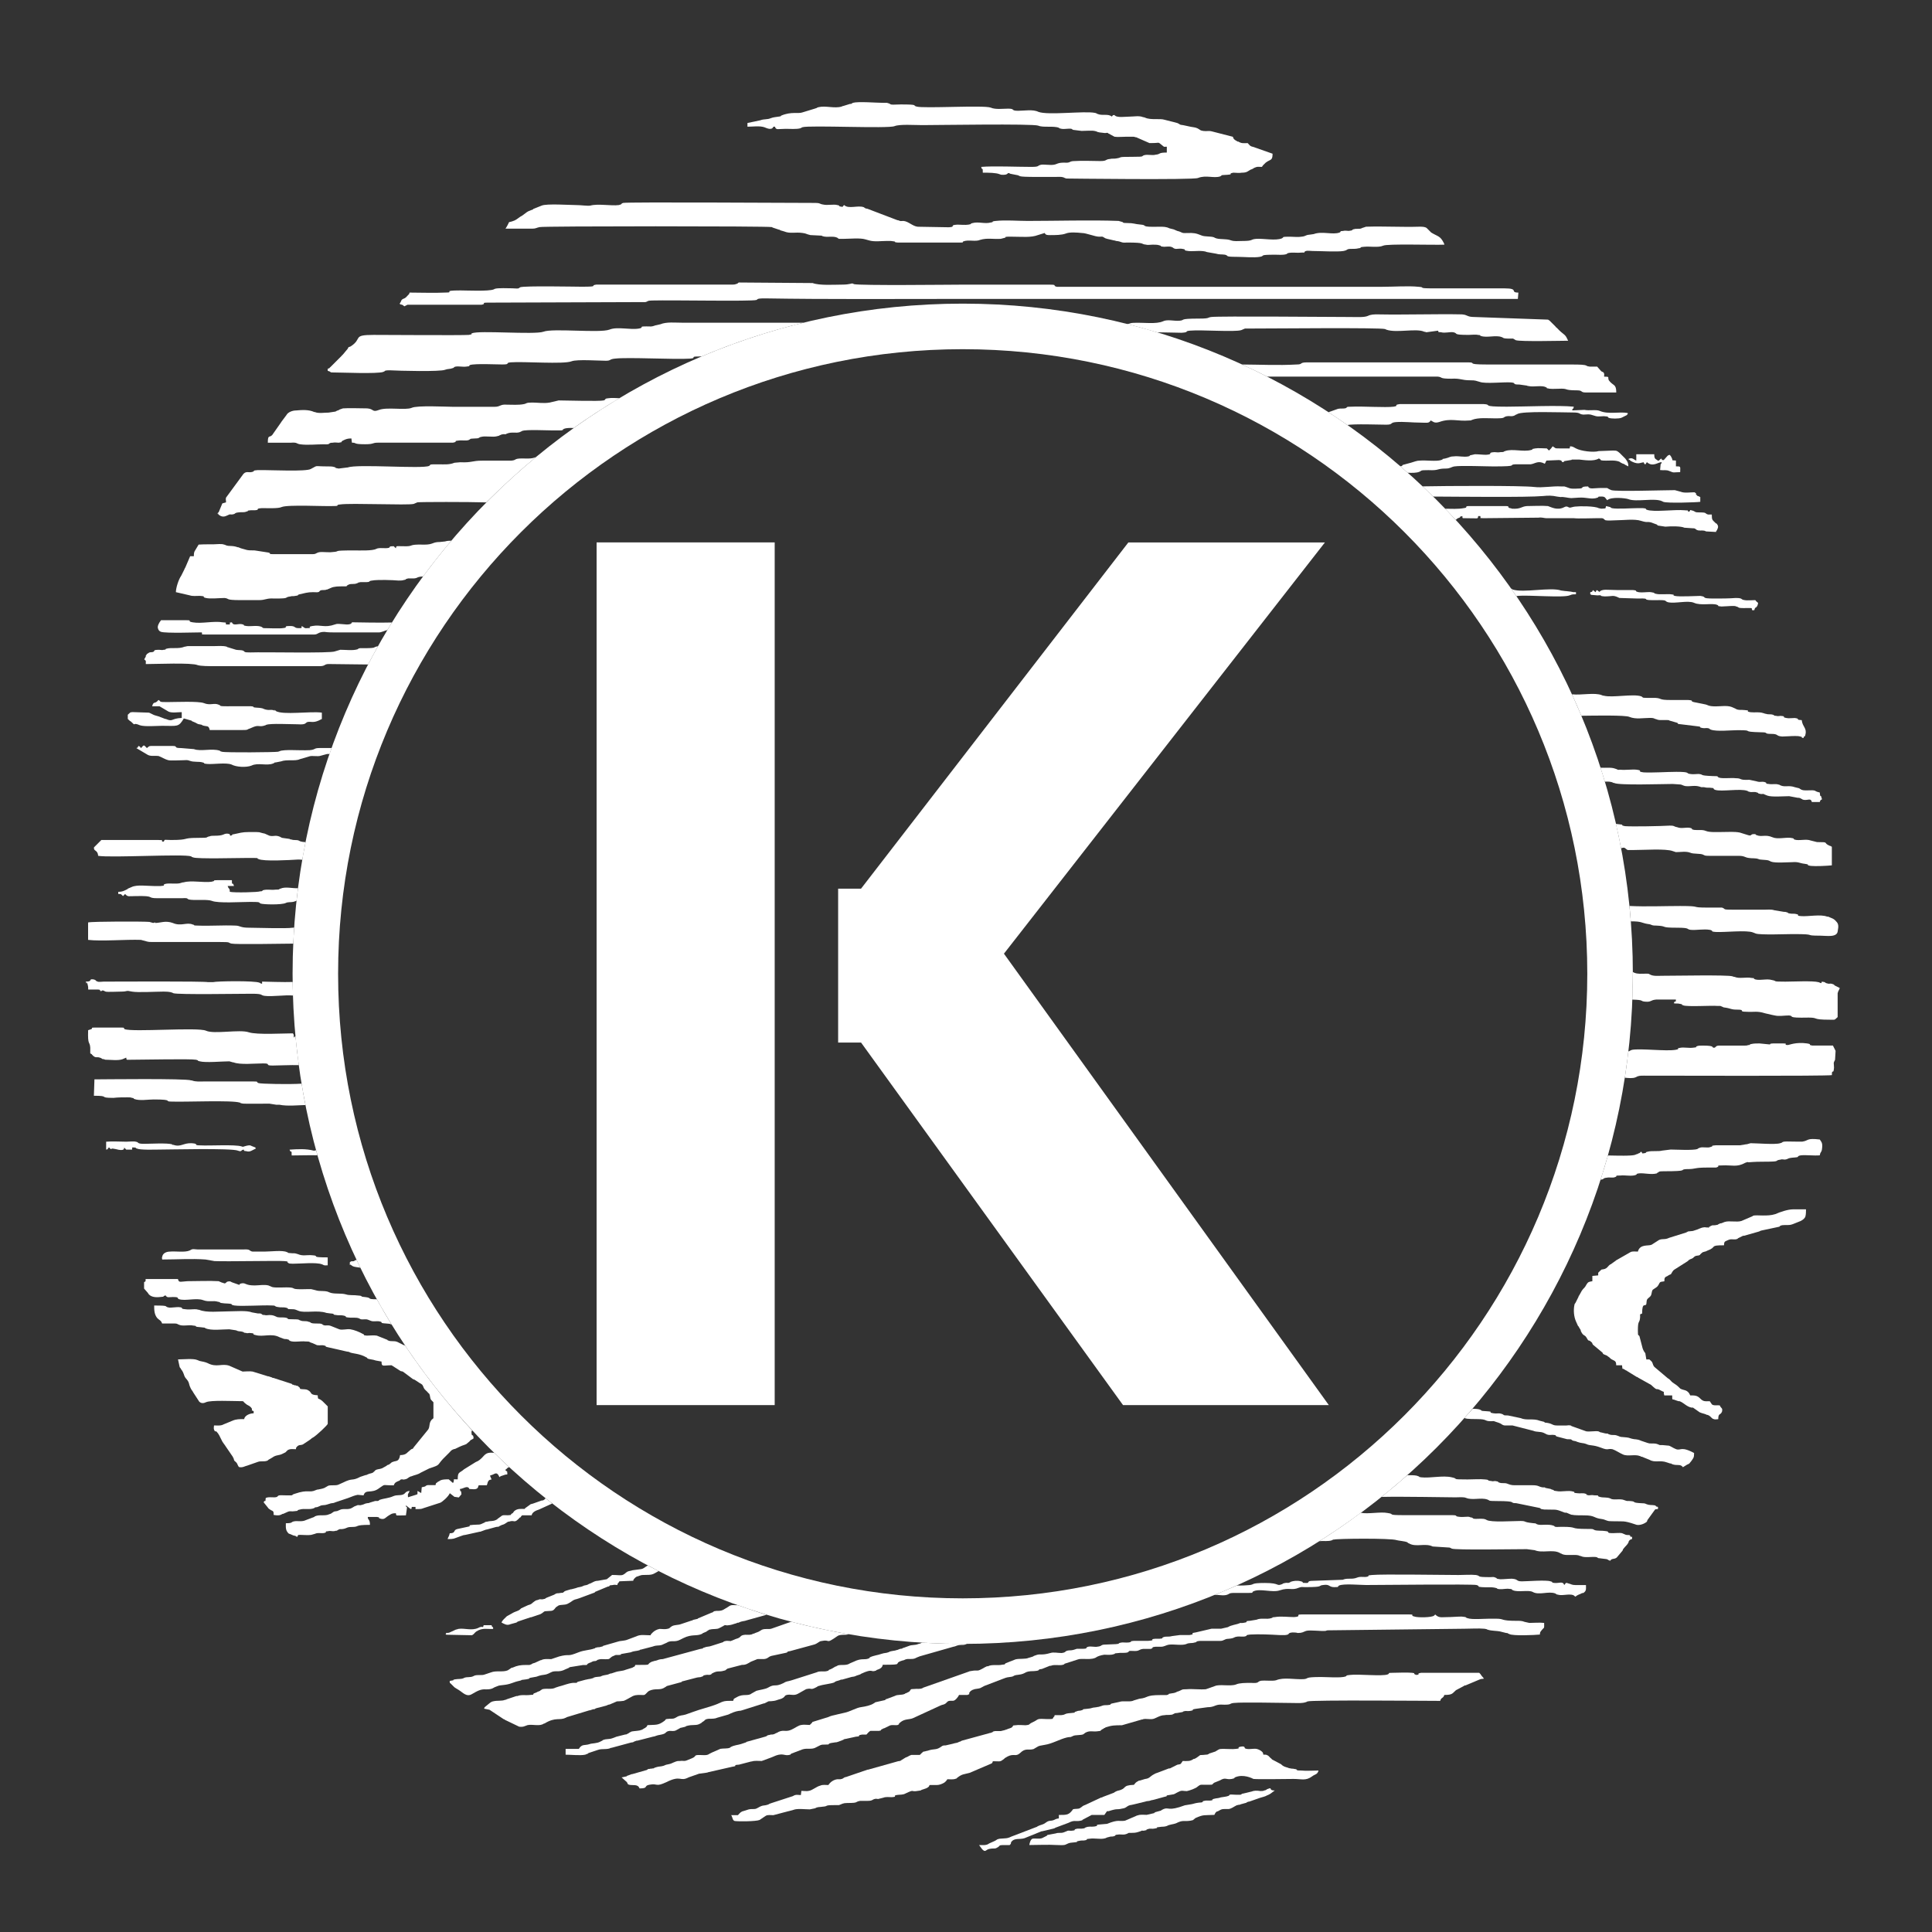
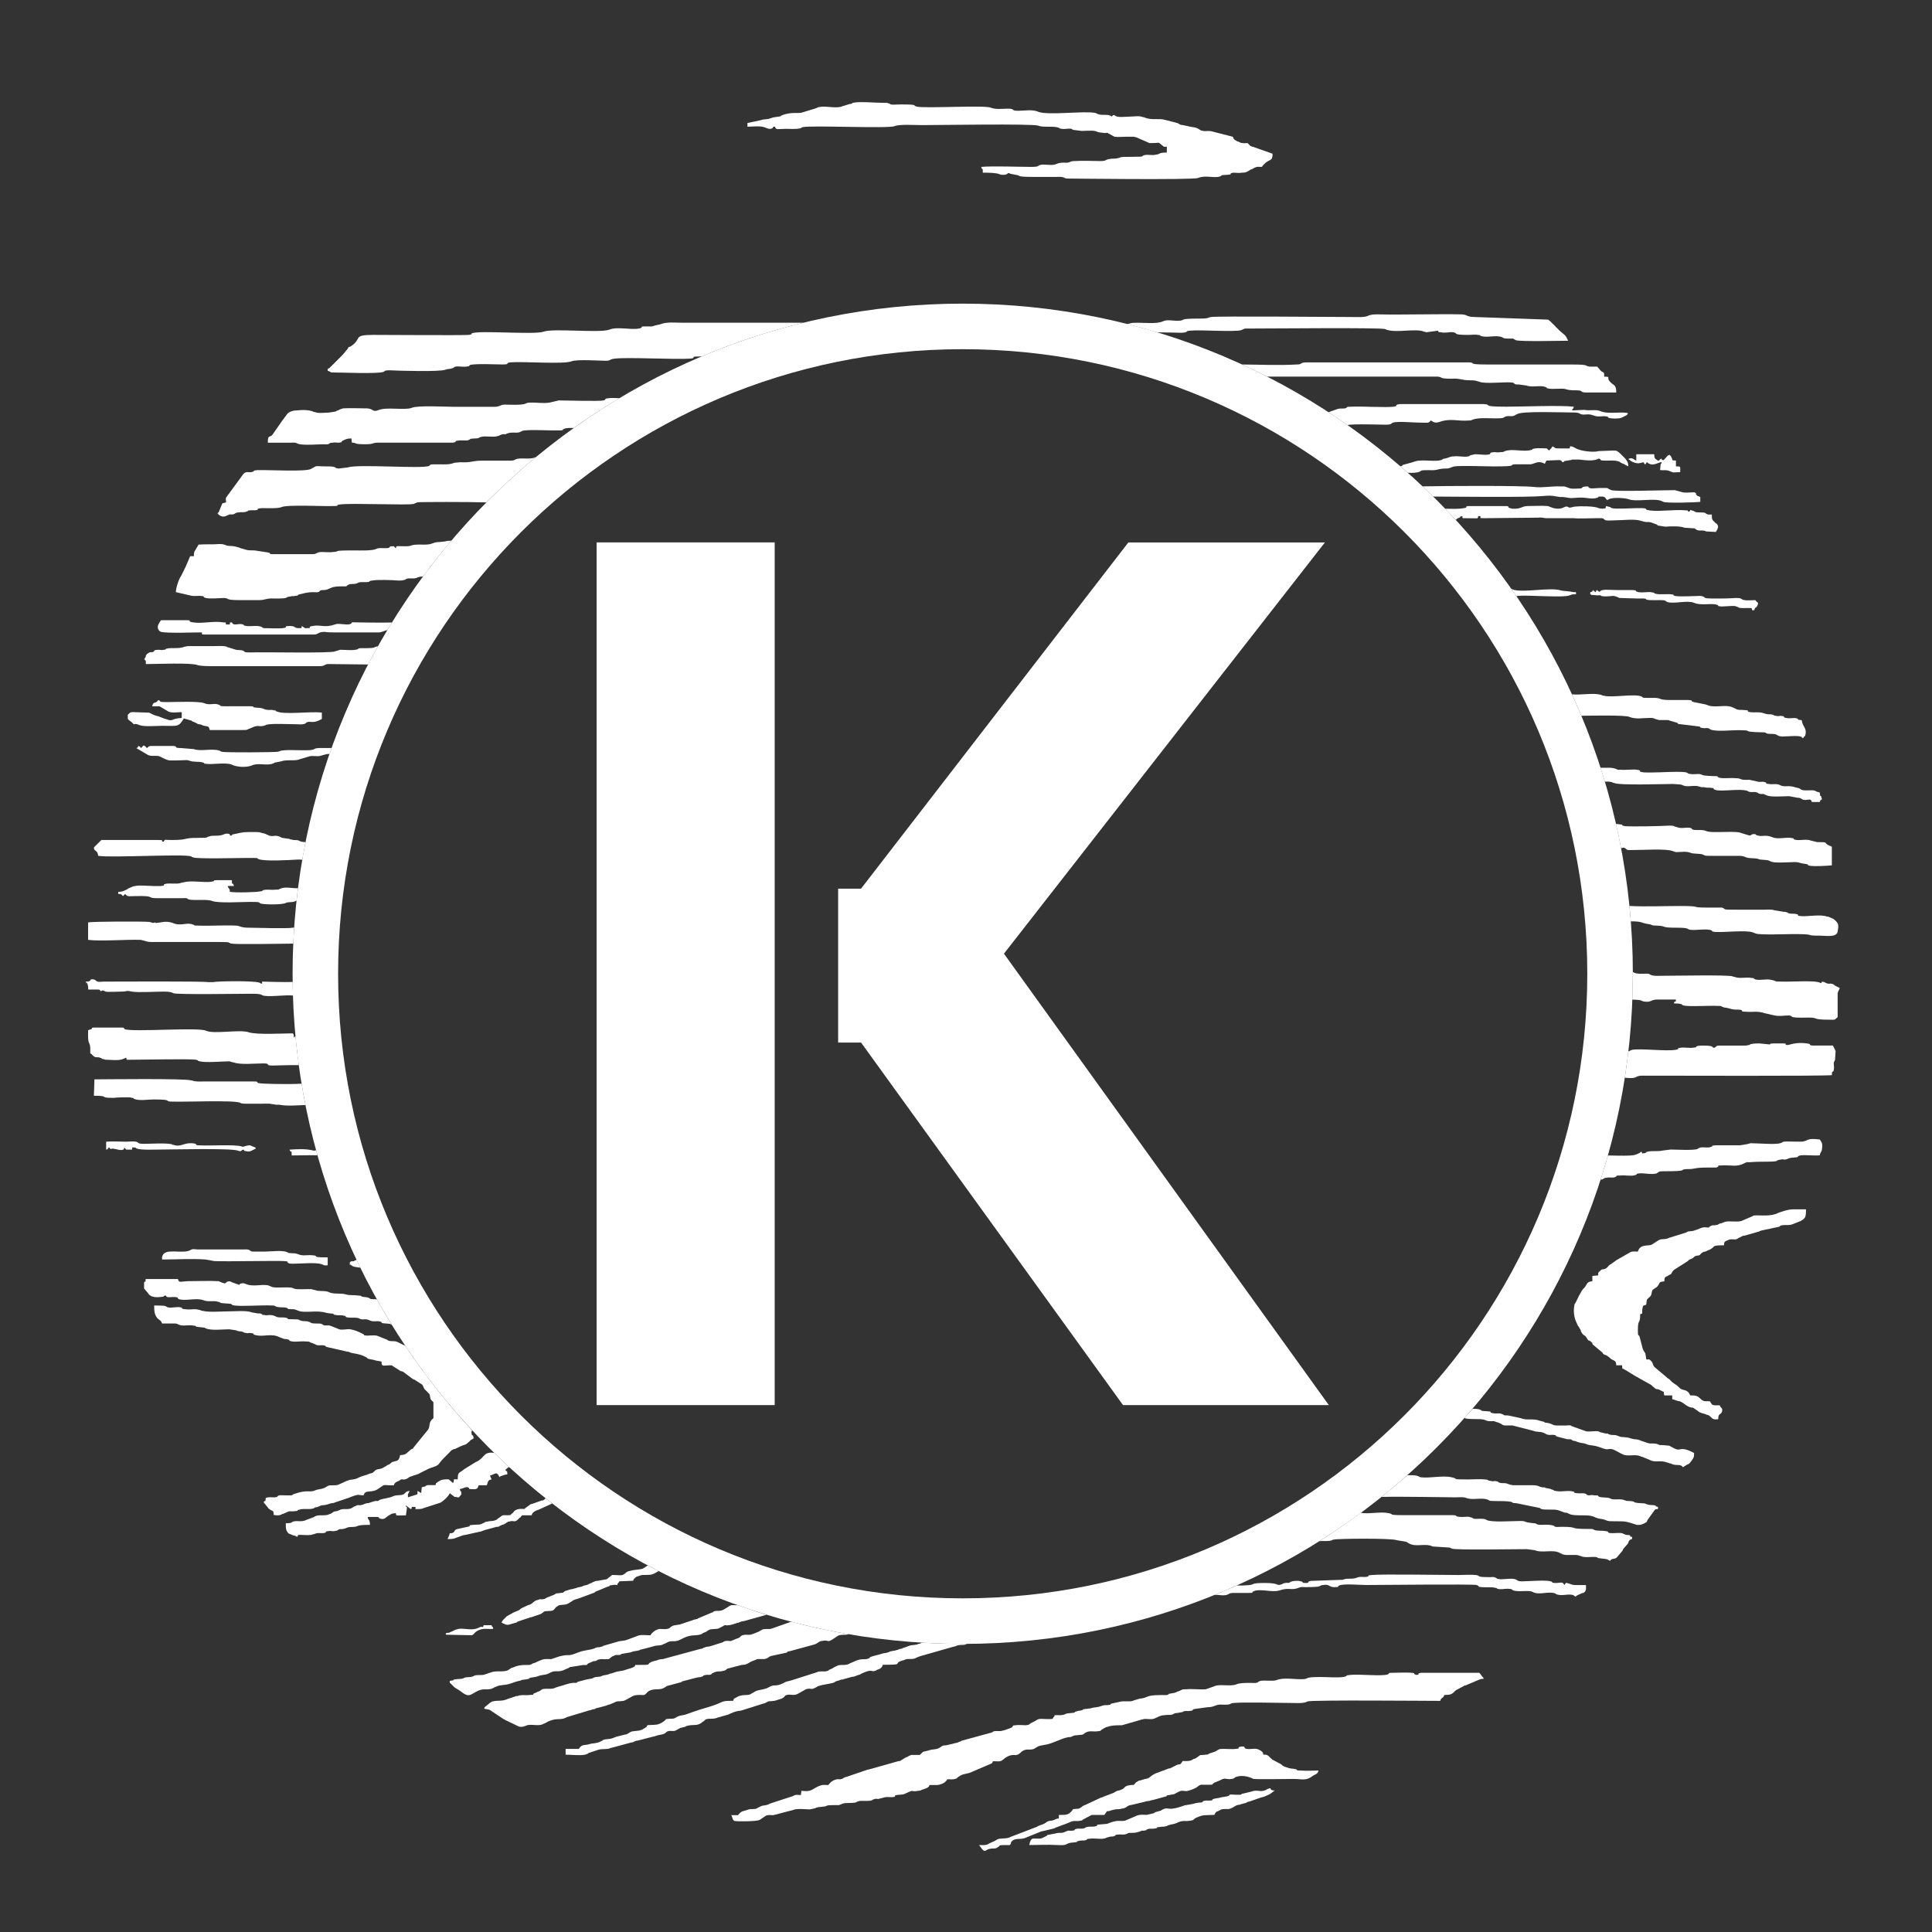
<svg xmlns="http://www.w3.org/2000/svg" version="1.1" id="Ebene_1" x="0px" y="0px" viewBox="0 0 500 500" style="enable-background:new 0 0 500 500;" xml:space="preserve">
  <rect x="0" y="0" width="500" height="500" fill="#333333" stroke="none" />
  <style type="text/css">
	.st0{fill:#FFFFFF;}
	.st1{fill-rule:evenodd;clip-rule:evenodd;fill:#FFFFFF;}
</style>
  <path class="st0" d="M200.49,363.64H154.4V140.38h46.09C200.49,214.82,200.49,289.21,200.49,363.64 M290.64,363.64l-67.8-93.83  h-5.93v-39.83h5.93l69.18-89.6h50.87l-83.07,106.43l84.08,116.83H290.64z" />
  <path class="st1" d="M327.91,97.46h44.1c1.51,0.14,0.27,0.55,3.56,0.55c2.46-0.14,2.6,0.41,4.93,0.41c1.51,0,1.37,0.14,2.46,0.41  c1.37,0.55,6.3,0,8.08,0.14c1.64,0.14,0,0.55,2.19,0.55l1.92,0.27c0.41,0.14-0.27,0,0.55,0.14c1.23,0.27,3.28-0.28,4.38,0.27  c1.37,0.82-0.68-0.14,0.41,0.27c0.69,0.27,1.92,0.14,2.74,0.14c3.01-0.14,1.1,0.41,4.93,0.41c1.51,0,0.82,0.55,2.19,0.55h7.94  c0-2.32-0.82-1.64-1.92-3.14c-0.41-0.82,0.41-0.96-1.23-0.96c0-0.68,0.14-0.55-0.14-1.09l-0.55-0.27l-0.14-0.14l-0.96-1.09  c-0.55,0-1.51,0-1.92,0c-1.1-0.14-0.55-0.27-1.37-0.41c-0.68-0.14-2.87-0.14-3.7-0.14h-21.48c-6.02,0-2.33-0.55-5.06-0.55  c-0.55,0-1.09,0-1.64,0h-39.82c-2.32,0-0.96,0.55-2.87,0.55c-4.65,0.27-9.42,0.02-14.07,0C323.6,95.32,325.77,96.37,327.91,97.46   M348.72,110.01c1.31-0.36,8.69-0.1,10.02-0.1c1.92,0,0.82-0.55,2.6-0.68c1.92-0.14,4.24,0.14,6.16,0.14c1.64,0,2.33,0.27,2.74-0.55  c0.55,0.14,0.82,0.82,2.19,0.41c3.01-1.09,4.79-0.14,7.8-0.41c0.55,0,0.41,0,0.68-0.14c1.64-0.68,4.24-0.41,6.02-0.41  c3.01,0,1.78-0.27,3.01-0.55c0.82-0.14,1.1,0.14,1.91-0.14l0.27-0.14c0,0,0.14-0.14,0.27-0.14l0.27-0.14  c1.23-0.82,11.77-0.41,14.37-0.41c2.19,0,1.37,0.41,2.74,0.55c0.68,0,1.23-0.14,1.91,0l1.37,0.41c0.55,0.14,1.37,0,2.05,0  c1.64,0.14,0.68,0.14,1.23,0.41c0.55,0.27,2.6,0.27,3.29,0l1.37-0.68c0.27-0.27,0.27-0.27,0.27-0.55c-2.19-0.41-5.06,0.41-7.25-0.55  c-0.96-0.41-2.73,0-3.97-0.27l-3.15,0.14c0.14-1.09,0.14,0.27,0.41-0.96c-3.83-0.41-12.86,0-17.38,0c-7.12,0-3.42-0.55-6.02-0.68  H362.3c-1.91,0.27,0,0.41-1.64,0.68c-2.05,0.27-8.21-0.14-10.81,0c-1.78,0-0.96,0.14-1.64,0.41c-0.68,0.14-1.23,0-1.92,0.14  l-2.32,0.82l-0.17,0.06C345.46,107.76,347.1,108.87,348.72,110.01z M364.3,122.35c1.13,0.04,2.28,0.07,3.06-0.27  c0.68-0.27,0-0.41,2.32-0.41c2.87,0.14,2.05-0.41,4.52-0.41c1.1,0,1.37-0.41,2.19-0.55c1.78-0.27,8.07,0,10.13,0  c6.98,0,3.56-0.41,5.61-0.55c0.27,0,0.96,0,1.37,0c0.68,0,1.78,0,2.6,0c1.23-0.14,1.92-1.09,3.7-0.14l0.41-0.82l3.28-0.14  c0.55,0.14,0.55,0,0.82,0.55c0.96-0.14,0.14-0.14,0.55-0.28l1.64-0.27c0.14,0,0.14,0,0.14,0c0.14-0.13,0.14-0.13,0.27-0.13  c0,0,0,0,0.14,0h1.64c1.23,0.13,3.83,0.55,5.06-0.27c0.96,0.27-0.28,0.55,1.91,0.55c1.23,0,2.33-0.14,3.42,0.27  c0.14,0.14,0.27,0.14,0.41,0.27l0.55,0.27c0.14,0,0.14,0,0.14,0c0.27,0.14,0.41,0.27,0.41,0.27l0.82,0.41c0-1.09-0.41-1.5-0.82-2.05  l-1.37-1.37c-0.68-0.55-0.68-0.68-1.78-0.68l-3.69,0.14c-1.37,0.41-4.65,0-5.89-0.69c-0.55-0.27-0.82-0.55-1.51-0.55  c-0.27,0.69,0.28,0.55-0.96,0.55c-0.41,0-1.09,0-1.37,0c-1.92,0-1.23,0-2.19-0.55c-0.14,0.14-0.27,0.41-0.41,0.55l-0.55,0.55  l-0.55-0.55c-0.68,0-2.33-0.14-3.01,0c-1.64,0.27,0,0.14-1.09,0.41c-2.05,0.55-4.79-0.41-6.71,0.28c-0.55,0.14,0,0.27-1.23,0.27  c-0.55,0.14-1.1,0-1.51,0c-2.19,0.14,0,0.55-2.19,0.69c-0.82,0-1.92-0.14-2.87-0.14l-1.23,0.27c-0.55,0.27,0.41,0-0.41,0.27  c-1.23,0.27-2.6-0.14-3.69,0c-1.23,0-1.09,0.27-2.33,0.55c-1.51,0.27,0,0-1.1,0.41c-1.23,0.41-3.97,0-5.47,0.14  c-0.82,0-1.37,0.27-2.33,0.55l-2.05,0.55c-0.51,0.25,0.15,0.27-0.71,0.38C363.05,121.23,363.68,121.79,364.3,122.35z M370.89,128.51  c6.71,0.03,24.26,0.24,28.49-0.14c1.23-0.14,2.33-0.14,3.56,0.14l0.96,0.13c0.68-0.13,2.05,0.27,2.74,0.27  c0.55,0,1.64-0.14,2.6-0.14c1.51,0,2.87,0.55,4.24,0c0.41-0.14-0.27-0.27,0.96-0.27c1.09,0,0.96,0.41,1.51,0.96  c0.96-0.96,4.79-0.55,5.47-0.28c2.05,0.82,6.84-0.41,8.76,0.55l0.27,0.14c0.96,0.41,8.76,0.14,9.58,0v-1.23  c-0.68-0.41-0.68-0.13-0.96-0.55c-0.55-0.55,0.41-0.14-0.55-0.69c-1.1,0-2.6,0.27-3.56-0.14l-1.51-0.41c-2.73,0-15.19,0.41-16.42,0  c-1.78-0.69,0-0.55-3.15-0.55c-1.23,0-2.6,0.41-2.87-0.41c-2.46,0-0.68,0.55-2.6,0.55c-2.46,0.14-2.05-0.14-3.56-0.55  c-0.28,0-0.55,0-0.82,0c-2.33-0.14-4.79,0.41-6.98,0.14c-3.12-0.39-23.1-0.29-28.88-0.16C369.09,126.75,369.99,127.63,370.89,128.51  z M376.75,134.57c0.76-0.83,1.02-0.34,1.15-0.87l0.55-0.14c0.14,0.55-0.27,0.55,0.82,0.55c3.56,0,3.15,0.27,3.28-0.55h0.55  c0.27,0.82-0.55,0.41,0.82,0.55l14.23-0.14c0.96-0.13,1.5,0.14,2.05,0.14h7.11c1.09,0.14,4.51,0,5.75,0c0.41,0,1.23,0,1.5,0  c0.82,0.14,0.28,0.14,0.55,0.27c0.41,0.14-0.14,0,0.41,0.27c0.69,0.14,2.05,0,2.74,0c1.78,0,4.79-0.41,6.43,0.14  c1.78,0.55,1.51,0.14,2.6,0.41l1.5,0.55c0,0,0,0,0.14,0.14l0.14,0.14c0.14,0,0.14,0,0.14,0l1.78,0.27c1.51-0.14,4.11-0.14,4.93,0.27  l2.05,0.14c1.1,0,0.55,0.27,1.5,0.55c0.82,0.14,1.37-0.14,2.05,0.27l2.6,0.14v-0.14l0.27-0.41c0.41-0.82,0.27-1.09-0.14-1.64h-0.14  c-0.96-0.96-1.1-0.82-1.1-2.32c-0.27,0-0.68,0-0.96,0c-0.96-0.27-0.14-0.55-2.19-0.55c-1.37,0-0.96-0.14-1.64-0.41  c-1.51-0.41-0.27-0.14-1.23,0.27c-0.55-0.68,0.14-0.27-0.96-0.41c-2.6-0.27-8.07,0.55-9.85-0.14c-0.68-0.27,0.41-0.27-0.96-0.41  c-0.41,0-1.09,0-1.64,0c-1.37,0-5.2,0.27-6.43,0c-0.27-0.13-0.27-0.13-0.41-0.27l-1.09-0.27c-0.27,0.82,0.14,0.55-1.23,0.68  l-0.68-0.14c-0.96-0.55-4.93-0.55-6.02-0.41c-0.41,0-1.23,0.28-1.37,0.28c-0.55,0-0.68-0.55-1.5-0.14c-1.78,0.96-3.42,0-4.24-0.27  c-1.23-0.14-4.24,0-5.47,0c-1.51,0.13-1.51,0.82-3.83,0.68c-0.41-0.14-0.27-0.14-0.55-0.14c-0.14,0-0.14-0.13-0.27-0.13  c-0.41-0.14,0.41-0.41-0.96-0.41h-9.3c-1.51,0,0,0.41-1.51,0.55c-1.23,0.25-3.23,0.16-4.72,0.14  C374.93,132.61,375.84,133.58,376.75,134.57z M392.44,154.3c0.1-0.03,0.23-0.06,0.37-0.09c2.6-0.27,11.9,0.55,13.41-0.14  c0.55-0.13,0.27-0.27,1.64-0.27v-0.55c-0.82,0-0.68,0-1.37-0.14l-1.23-0.14c0,0,0,0-0.14,0l-1.09-0.14  c-2.74-0.96-9.72,0.68-12.59-0.27l-0.14-0.14l-0.25-0.12C391.53,152.97,391.99,153.64,392.44,154.3z M409.25,185.24  c3.51-0.05,11.48-0.19,12.43,0.29c1.64,0.68,3.56,0.27,5.2,0.27c0.82,0,0.96,0,1.51,0.27c0.27,0,0.55,0.28,1.23,0.28  c0.55,0,1.37,0,1.78,0c0.55,0,0.41,0,0.68,0.14l1.92,0.55c0.68,0.28-0.41,0.28,1.1,0.41l4.51,0.55c0.96,0.14-0.27,0.14,0.96,0.41  c0.68,0.14,1.1-0.13,1.78,0.14l0.14,0.14l0.27,0.14c1.51,0.55,5.2,0.14,6.98,0.14c4.79,0,0.14,0.41,6.16,0.55  c1.92,0,0.41,0.41,2.46,0.41c2.05,0,1.1,0.55,2.87,0.68c0.96,0,2.19-0.13,3.28-0.13c0.27,0,1.1,0,1.37,0.13  c0.96,0.14-0.14,0.14,0.82,0.41c0.55-1.23,0.27,0.27,0.55-0.96c0.41-1.64-0.82-2.05-0.96-3.69c-2.05-0.14,0-0.28-1.78-0.55  c-0.68,0-1.64,0.14-2.19,0c-1.5-0.27,0.28-0.41-1.5-0.55c-0.41,0-0.69,0.14-1.09,0c-1.23-0.14-0.14,0-0.82-0.27  c-0.82-0.27-1.09,0-1.92-0.27c-0.41,0-0.27-0.14-0.55-0.14c-1.09-0.41-2.33-0.14-3.42-0.27c-1.64-0.27,0.41-0.41-1.5-0.55  c-0.96-0.14-1.64,0.14-2.46-0.41l-0.96-0.41c-1.1-0.41-2.87-0.14-4.1-0.14c-2.05,0-1.92-0.41-2.87-0.55l-2.73-0.55  c-1.23-0.27,0.27-0.41-1.51-0.55c-1.51,0-3.15,0-4.52,0c-3.28,0-2.05-0.41-3.97-0.55c-0.68,0-1.51,0-2.19,0  c-1.51,0-0.82-0.14-1.51-0.41c-2.05-0.68-7.39,0.41-9.58-0.14c-0.96-0.14,0,0-0.55-0.14c-1.85-0.76-5.26,0.04-7.75-0.23  C407.66,181.53,408.47,183.38,409.25,185.24z M415.33,202.3c0.76-0.05,1.57-0.07,2.25,0.32h0.14c1.09,0.68,12.73,0.27,15.19,0.27  l2.05,0.14c0.55,0.14,0.55,0.27,1.23,0.41c1.37,0.14,2.33-0.27,3.69,0.14l0.41,0.14c0,0,0,0,0.14,0h0.55  c0.82,0.14,0.41,0.14,1.51,0.14c1.78,0.14,0.41,0.14,1.37,0.55c1.64,0.55,6.57-0.41,8.35,0.27c0.69,0.27-0.41,0,0.69,0.27  c0.55,0.14,1.09-0.14,1.78,0.14c0.96,0.27-0.41,0.14,1.1,0.41c0.68,0,0.41-0.14,0.96,0.14l0.68,0.27c1.1,0.41,4.24,0.14,5.61,0.14  l2.19,0.41h0.14c0.13,0,0.13,0,0.13,0c0.55,0.14,0.28,0,0.69,0.27c0.82,0.28-0.41,0,0.68,0.28c1.1,0.14,1.78-0.55,2.05,0.55h2.05  c0.27-1.1,0.82-0.14,0.41-1.23c-0.14-0.82-0.27,0.41-0.41-1.23c-1.92-0.41-0.27-0.68-3.7-0.55c-0.96,0-1.23-0.27-1.64-0.55  l-1.1-0.27c-1.51-0.55-2.46,0-3.56-0.41c-0.68-0.27,0,0-0.55-0.27c0,0,0,0-0.14,0c-0.69-0.27-1.64,0-2.33-0.14  c-1.78-0.14,0-0.14-1.37-0.55c-0.68-0.14-1.09,0.14-1.91-0.14l-1.92-0.41c-2.87,0.14-1.78-0.41-3.56-0.41  c-1.1-0.14-3.42,0.14-4.24-0.14c-0.82-0.28,0.27-0.41-1.64-0.41c-3.83-0.14-2.19-0.41-3.7-0.55c-0.55,0-1.51,0.14-2.19,0  c-1.23-0.14,0.27-0.55-3.56-0.55c-2.33,0-6.29,0.27-8.48,0.14c-2.05-0.27,0.14-0.41-1.78-0.69c-1.23-0.14-2.87,0.14-4.24,0  c-0.69,0-0.41,0.14-0.96-0.14l-0.41-0.14c-0.98-0.39-2.53-0.15-3.78-0.24C414.6,199.89,414.97,201.1,415.33,202.3z M419.53,219.56  c1.06-0.51,1.07,0.16,1.74,0.43h1.23c2.87,0,8.62-0.41,10.4,0.27l0.82,0.27c1.23,0,2.6-0.27,3.69,0.14  c0.82,0.41,2.74,0.14,3.42,0.55c0.41,0.14,0.14,0.27,1.64,0.27h7.53c1.51,0,1.51,0.41,2.6,0.55c0.82,0.14,1.78,0,2.46,0.27  c0.41,0.27,2.05,0.14,2.74,0.41l0.55,0.27c1.1,0.41,4.24,0.14,5.47,0.14c1.64-0.14,1.92,0.27,3.15,0.41c1.92,0.28,0,0.28,1.64,0.55  c1.23,0.14,4.1,0,5.47-0.14v-4.79c-0.55-0.41-0.27-0.13-0.55-0.27c-1.92-0.82,0.14-0.96-3.29-0.96l-1.64-0.41  c-1.1-0.41-2.46,0-3.7-0.14c-1.51-0.27,0.27-0.27-1.51-0.55c-1.37-0.14-3.42,0.41-4.65-0.14c-1.91-0.82-2.74,0-4.11-0.55  c-0.82-0.27,0.41-0.27-0.82-0.27c-0.82,0-0.41,0.55-1.37,0.27l-2.19-0.68c-1.37-0.27-3.01-0.14-4.38-0.14  c-1.23,0-3.42,0.14-4.38-0.27c-0.96-0.41-1.92-0.14-3.01-0.27c-1.37-0.27,0.14-0.27-1.23-0.55c-0.96-0.14-2.19,0.27-3.15-0.14  l-0.55-0.14c-0.55-0.28-0.68-0.28-1.51-0.28c-2.19,0.14-9.58,0.28-11.49,0.14c-1.23-0.27-0.41-0.14-0.82-0.41l-1.55-0.18  C418.7,215.34,419.13,217.44,419.53,219.56z M422.05,238.46c2.84-0.07,2.83,0.44,4.42,0.67c1.23,0.14,0.68,0.41,2.19,0.41  c3.15,0.14,0.68,0.55,5.34,0.55c3.56,0,2.33,0.41,3.56,0.55c1.37,0.14,3.42-0.27,4.93,0c1.23,0.27-0.14,0.41,1.51,0.55  c2.32,0.14,8.07-0.55,9.71,0.14l0.69,0.27c1.09,0.41,8.07,0.14,9.58,0.14c6.84,0,2.32,0.41,7.12,0.41c1.64,0,4.38,0.55,4.51-1.23  c0.27-1.37,0.14-1.91-0.41-2.46c-0.68-0.82-1.23-0.82-2.05-1.23c-0.14,0-0.14,0-0.27,0c-1.64-0.68-4.93,0-6.71-0.14  c-1.78-0.14,0-0.27-1.37-0.55c-0.41-0.14-1.09,0-1.64-0.14c-0.96-0.14,0.14,0-0.41-0.14c-0.14,0-0.14-0.14-0.14-0.14  c-0.14,0-0.14,0-0.14,0c-0.41-0.14-0.41-0.14-0.82-0.14l-2.46-0.41c-0.82-0.28-1.78-0.14-2.74-0.14c-2.46,0-5.06,0-7.53,0  c-3.56,0-2.05-0.14-3.28-0.55c-0.55,0-2.87,0-3.69,0c-4.93,0-1.09-0.41-7.12-0.41c-4.06,0-8.94,0.21-13.12-0.01  C421.83,235.8,421.95,237.13,422.05,238.46z M422.43,258.7c3.28,0.07,1.88,0.41,3.36,0.53c1.64,0.14,1.23-0.41,2.87-0.55h5.06  c0,1.23-0.14-0.14-0.55,0.96c0.55,0.14,1.09,0,1.5,0.14c1.51,0.27-0.14,0,0.96,0.41c1.09,0.41,7.39,0,8.76,0.14  c0.27,0,0.55,0,0.82,0l0.96,0.41h0.14c1.92,0.28,1.51,0.55,3.28,0.55c2.32,0,0.14,0.55,2.32,0.55c2.19,0.14,2.74-0.27,4.93,0.41  l1.78,0.41c0.14,0-0.14,0,0.69,0.14c1.09,0.27,2.46,0,3.69,0c1.51,0.14-0.96,0.69,5.06,0.55c2.74,0,0.68,0.55,5.47,0.55  c1.64,0,1.09,0.14,2.05-0.68v-6.16c0.14-0.68,0.41-0.82,0.55-1.37l-1.37-0.68c0-0.14-0.14-0.14-0.27-0.27c-0.14,0,0,0-0.41-0.14  c-0.68-0.14-0.55,0.14-1.37-0.14c-0.55-0.14,0-0.27-1.23-0.41c-0.14,0.68-0.28,0.28-0.82,0.14c-1.51-0.41-6.7-0.14-8.62-0.14  c-3.7,0-1.92-0.14-3.42-0.41c-1.37-0.41-2.87,0.14-4.24-0.14c-1.23-0.41,0.41-0.27-1.1-0.41c-1.37-0.28-3.15,0.27-4.38-0.28  c-0.14,0-0.14,0-0.14,0l-0.41-0.14c-1.09-0.41-15.05-0.14-18.2-0.14c-0.96,0-2.19,0.14-3.01-0.27c-0.68-0.27,0-0.27-1.37-0.27  c-0.96,0-1.92,0.14-2.87-0.27l-0.27-0.14l-0.07-0.02l0.01,0.46C422.58,254.25,422.52,256.48,422.43,258.7z M420.5,278.91  c1,0.09,2.07,0.22,2.83-0.12c0.68-0.41,1.23-0.41,2.05-0.41c7.8,0,47.21,0.14,48.71-0.14c0-1.91,0.41,0.14,0.55-1.91  c0-1.23-0.27-1.09,0.27-2.05l0.14-2.32l-0.69-1.37c-1.23,0-2.46,0-3.69,0c-0.41,0-1.23,0-1.64,0c-1.5-0.27,0.28-0.27-1.37-0.55  c-2.87-0.41-4.65,0.41-4.92,0.41c-1.51,0,0.41-0.41-1.37-0.41h-2.46c-0.96,0-0.82,0.27-0.82,0.27l-2.73-0.27  c-0.55,0-1.51,0-2.05,0.14c-0.68,0.14,0,0-0.41,0.14c-0.14,0-0.14,0.14-0.14,0.14c-0.14,0-0.14,0-0.27,0  c-0.41,0.14-0.55,0.14-0.96,0.14h-6.57c-1.1,0-0.82,0.55-1.37,0.55c-0.82,0,0.55-0.55-2.87-0.55c-0.68,0-1.1,0-1.51,0.14  c-0.68,0.27,0.41,0.27-1.1,0.41c-0.82,0.13-2.32-0.14-3.15,0c-1.64,0.27,0.27,0.27-1.37,0.55c-2.46,0.41-9.03-0.41-11.22,0  c-0.59,0.17-0.56,0.34-0.96,0.41C421.15,274.38,420.85,276.65,420.5,278.91z M414.22,305.31c1.15-0.14,0.38-0.41,1.72-0.54  c0.68-0.14,1.37,0.14,2.05-0.14c0.82-0.27-0.41-0.41,1.37-0.41c1.23-0.14,2.87,0.27,3.97-0.14c0.82-0.41-0.55-0.14,0.82-0.41  c1.37-0.14,3.15,0.41,4.65,0c0,0,0-0.14,0.14-0.14c0.55-0.27,0.14-0.41,1.64-0.41c6.84,0,3.83-0.41,5.75-0.55  c3.01,0,1.64-0.41,5.75-0.41c0.41,0,1.64,0,2.05,0c1.37-0.41-0.41-0.55,1.51-0.55c2.6-0.14,3.83,0.55,6.02-0.68l0.41-0.14  c0.27-0.14,0.14,0,0.41,0h0.14c0.41,0,1.23-0.14,3.42-0.14c5.47,0,2.74-0.27,4.79-0.55c0.27-0.14,0.69,0,1.09,0  c1.09-0.14,0.41-0.41,2.6-0.55c1.51-0.13,0.14-0.27,1.51-0.55c1.51-0.14,3.28,0.13,4.93,0c0.14-0.96,0.41-0.69,0.55-1.5  c0.27-1.78-0.14-1.91-0.55-2.6c-3.56-0.41-2.74,0.27-4.51,0.55c-0.41,0-1.1,0-1.51,0c-4.79-0.14-3.01,0.14-4.24,0.41  c-1.23,0.41-6.02,0-7.66,0l-0.96,0.27c-0.14,0-0.14,0-0.14,0l-1.64,0.27c-1.09,0-2.05,0-3.15,0c-0.96,0-2.33,0-3.15,0  c-1.64,0.14-0.27,0.14-1.23,0.41c-0.96,0.41-2.05-0.14-3.01,0.27l-0.27,0.14c-0.14,0-0.14,0-0.14,0.14  c-1.23,0.41-5.61,0.14-6.98,0.14l-2.19,0.27c-0.96,0.27-2.6,0-3.7,0.27c-1.23,0.27,0.14,0.27-0.96,0.41c-0.82,0.14-0.28,0-0.82-0.41  c-0.68,0.68-0.14,0.14-1.1,0.68h-0.14l-0.27,0.14c-0.87,0.33-4.65,0.22-7.07,0.17C415.52,301.16,414.89,303.24,414.22,305.31z   M379,366.96c0.19,0.15,0.63,0.3,3.28,0.3c2.74,0,1.78,0.55,3.56,0.55c0.82,0,0.55-0.13,1.23,0.14l0.82,0.27  c0.82,0.27,0.69,0.55,1.51,0.69c0.41,0,1.64,0,2.05,0l5.34,1.37c0.96,0.41,1.78,0.14,2.74,0.55l0.82,0.41  c0.82,0.27,1.09,0,1.92,0.13c1.1,0.27-0.27,0,0.68,0.41l2.6,0.68c1.64,0,0.82,0.14,1.64,0.41c0.55,0.14,0.41,0,0.96,0.27  c1.1,0.41,1.64,0.27,2.33,0.55c1.09,0.55,1.64,0.13,3.83,0.96c2.05,0.82,1.64,0.14,3.01,0.41c0.82,0.27,1.78,0.96,2.74,1.37  c1.23,0.55,3.15-0.14,4.38,0.41c0,0,0,0,0.14,0c0,0,0,0.14,0.14,0.14h0.14l2.05,0.82c1.37,0.82,2.74,0,4.52,0.68  c0.41,0.14,0.41,0.14,0.82,0.27c0.14,0,0.14,0,0.14,0c0.14,0,0.14,0,0.28,0.14c1.37,0.55,2.19-0.14,2.87,0.82l1.1-0.68  c0.41-0.14,0,0,0.55-0.27l0.55-0.68c0.55-0.82,0.69-0.82,0.69-2.05l-0.82-0.41c-3.01-1.37-2.6,0.14-4.38-0.82  c-1.78-0.96-0.82-0.55-3.01-0.82c-0.41,0-0.28,0-0.68,0c-0.96-0.41-0.96-0.41-2.19-0.41c-0.41,0-0.55,0-0.96-0.14l-1.64-0.55  c-1.23-0.55-1.51-0.28-2.46-0.55c-0.96-0.27-0.55-0.27-2.19-0.41c-0.96,0-1.1-0.28-1.64-0.41c-0.69-0.27-1.23,0-1.92-0.27  c-0.96-0.27,0.41-0.14-1.09-0.27l-1.1-0.27h-0.13l-0.55-0.27c-0.82-0.14-2.19,0.14-3.15,0l-3.83-1.37c0,0,0,0-0.14-0.14h-0.14  c-0.27-0.14-0.68,0-1.09,0c-0.69,0-1.37,0-2.19,0c-1.51,0-1.1-0.41-2.74-0.69c-1.23-0.14-0.27,0-0.82-0.27l-1.09-0.27  c-1.64-0.68-3.42,0-4.93-0.68l-3.28-0.69c-1.51,0-0.82-0.14-1.64-0.41c-0.82-0.27-1.23,0-2.05-0.14c-1.91-0.27,0.41-0.41-1.91-0.55  c-1.78-0.14-0.82,0-1.64-0.41c-0.62-0.23-1.24-0.16-1.89-0.23C380.39,365.38,379.69,366.18,379,366.96z M357.53,387.4  c5.7-0.13,16.83,0.11,19.14,0.11c0.82,0,2.05-0.14,2.74,0.14c1.64,0.68,3.83-0.14,5.47,0.41c0.82,0.27,0,0.41,2.46,0.41  c5.75,0,3.01,0.55,5.06,0.55l6.02,1.23c0.55,0.14-0.14,0.27,1.23,0.41c3.28,0.13,2.6-0.27,5.34,0.82c0.14,0,0.14,0,0.14,0  c0.14,0,0.14,0,0.27,0l0.96,0.41c0.14,0,0.14,0.14,0.55,0.14c0.41,0.14,2.33,0.14,3.01,0.14c3.01,0,2.33,0.68,4.65,0.96  c0.96,0.14,1.23,0.55,2.19,0.55c3.56,0.14,3.15-0.27,6.43,0.82c0.82,0.41,2.19,0,3.01-0.68c0.14-0.27,0,0,0.14-0.41l1.78-2.46  c0.41-0.55,0.14-0.27,0.96-0.41v-0.55c-1.09-0.27,0,0-0.82-0.41c-0.82-0.14-1.37,0-2.05-0.27c-0.41-0.14-0.41-0.27-1.23-0.27  c-3.01-0.14-1.37-0.41-2.87-0.55c-1.23-0.14-0.69,0.14-1.78-0.27c-0.96-0.41-2.33,0-3.28-0.27l-0.27-0.14  c-0.96-0.41-1.78-0.14-2.74-0.41c-1.09-0.27,0.41-0.41-1.51-0.41c-0.41-0.14-0.96,0-1.37,0c-1.37-0.27,0-0.14-0.82-0.41  c-0.82-0.27-1.23,0-2.19-0.14c-1.5-0.14-0.13-0.14-0.96-0.41c-1.37-0.41-3.01,0.14-4.38-0.14c-1.23-0.14-0.14-0.14-1.23-0.41  c-0.82-0.27,0.55,0-0.27-0.14l-1.37-0.27c0,0,0,0-0.14-0.14c-0.41,0-0.14,0-0.55,0c-1.09-0.14-0.96-0.55-2.6-0.55  c-1.51,0-3.15,0-4.65,0c-0.82,0-1.23-0.14-1.92-0.41c-0.69-0.27-1.37,0-2.05-0.27c-0.96-0.28,0.55-0.14-1.1-0.41  c-0.27,0-0.68,0.14-0.96,0c-1.51-0.14-0.14-0.27-1.64-0.41c-1.1-0.14-3.28,0-4.52,0c-4.65,0-2.05-0.14-4.1-0.55  c-2.33-0.55-5.47,0.27-7.94,0c-1.23-0.27,0,0-0.68-0.27c-0.55-0.27-1.37-0.27-2.19-0.27h-0.69  C362.03,383.7,359.8,385.58,357.53,387.4z M341.44,398.86l0.06,0c0.96-0.14,2.32,0.13,3.28-0.27c1.23-0.55-0.68,0.14,0.41-0.14  c0.68-0.27,14.78-0.41,16.28,0.14c0.41,0.14,2.19,0.27,2.74,0.55c0.14,0.14,0.27,0.27,0.41,0.27c1.78,1.1,4.24-0.14,6.16,0.82  l4.38,0.28c1.37,0.55-0.41,0,0.55,0.27c1.09,0.41,16.01,0.14,19.43,0.14l2.05,0.27c1.92,0.82,4.65-0.27,6.43,0.68  c0.14,0,0.14,0,0.14,0.14c0.14,0,0.27,0,0.41,0.13c0.69,0.41,2.05,0.28,3.15,0.28c0.55,0,1.09,0,1.64,0.27c0,0,0,0,0.14,0  c0.96,0.55,2.74,0.13,3.97,0.27c0.55,0.14,0.41,0.27,0.55,0.27l2.19,0.27c0.68,0.27,0.27,0.27,0.96,0.41  c0.27-0.68,0.96-0.27,1.64-0.82l1.5-1.78c0.28-0.55-0.14,0,0.28-0.55c0.41-0.55,0.96-0.96,1.23-1.51c0.27-0.68-0.14,0,0.14-0.41  c0.27-0.41,0.41-0.41,0.82-0.55v-0.55c-0.55-0.14-0.28,0.27-0.55-0.41c-0.41-0.14-0.69,0-1.1-0.14l-0.96-0.41  c-0.55-0.13-1.78,0-2.33,0c-2.19,0-0.41-0.41-2.05-0.55c-0.68-0.14-2.19,0-2.74-0.27c-0.55-0.27-0.27-0.27-1.78-0.27  c-5.2,0-2.05-0.55-6.7-0.55c-2.33,0.14-1.64-0.14-2.05-0.27c-0.69-0.27-1.37-0.27-2.19-0.27c-0.82,0-1.51,0.14-2.19-0.14  c-0.69-0.28,0.41-0.14-1.1-0.28c-2.6-0.27-1.51-0.55-3.15-0.55c-2.05,0-7.66,0.41-8.76-0.27l-0.27-0.14  c-0.68-0.27-1.64-0.14-2.46-0.14c-1.23,0-0.41-0.27-1.51-0.41c-0.27-0.14-0.41-0.14-0.68-0.14c-0.55,0-1.64,0.14-2.32,0  c-1.23-0.14,0.13-0.41-1.92-0.41h-12.18c-4.79,0-2.19-0.27-4.24-0.55c-1.83-0.39-5.15,0.34-6.99-0.07  C348.68,394.11,345.1,396.55,341.44,398.86z M314.25,412.79c1.15-0.14,1.77,0.22,3.03,0.01c1.1-0.27,0.55-0.55,2.19-0.55  c0.55,0,1.09,0,1.64,0c0.68,0,1.37,0,2.05,0c1.64,0,0.55-0.14,1.23-0.41c1.64-0.82,4.93,0.41,6.84-0.27  c2.47-0.82,3.01,0.14,4.93-0.68c0.68-0.27,0.82-0.14,1.64-0.14c5.06,0,3.15-0.41,4.65-0.55c1.78-0.27,1.37,0.55,2.87,0.55  c1.51,0,0.68-0.14,1.23-0.41c1.1-0.55,5.47-0.14,6.98-0.14c3.42,0,27.37-0.27,28.6,0c1.23,0.41-0.28,0.41,1.37,0.55  c1.37,0.14,2.6-0.14,3.83,0.27c0.14,0,0.14,0.14,0.14,0.14c0.82,0.27,1.91,0,2.74,0c1.64,0.14,0.68,0.14,1.37,0.41  c1.37,0.55,3.97-0.14,5.06,0.41c1.64,0.96,4.1-0.27,5.88,0.41c0.14,0.14,0.14,0.14,0.27,0.14c0,0,0,0,0.14,0.14c0,0,0,0,0.14,0  c1.23,0.41,2.87-0.27,4.1,0.14l0.55,0.41c0.27-0.27,0.82-0.55,1.23-0.68l0.27-0.14c0.27-0.14,0.27-0.14,0.55-0.14  c0.82-0.55,0.68-0.96,0.68-2.05c-0.82,0-1.92,0-2.74,0c-0.96,0-1.1-0.27-1.78-0.41c-0.41-0.14-0.28-0.14-0.68-0.14l-0.41,0.55  c-0.41-1.1-1.23-0.41-2.6-0.55c-1.23-0.14,0.14-0.14-0.96-0.41c-1.09-0.41-6.02,0-7.39,0c-1.64,0-0.82-0.55-2.6-0.68  c-0.96,0-2.05,0.14-3.01,0.14c-1.37-0.14-0.68-0.27-1.23-0.41c-0.55-0.27-0.68-0.14-1.37-0.14c-3.97,0-2.19-0.27-3.7-0.55  c-1.37-0.14-3.15,0-4.51,0c-4.24,0-19.7-0.27-22.44,0c-1.51,0.14-0.41,0.14-1.1,0.41c-0.82,0.27-1.78-0.14-2.74,0.27  c-1.37,0.55-2.46,0-3.69,0.55l-7.66,0.27c-2.05,0-0.55,0.68-2.05,0.55c-1.37,0,0-0.14-1.1-0.41c-0.96-0.27-1.92-0.14-2.74,0.14  c0,0,0,0.14-0.14,0.14c-0.68,0.27-0.41,0-1.23,0.14c-0.68,0.14-0.55,0.14-0.68,0.27c-1.78,0.68-0.41-0.27-4.52-0.27  c-3.83,0-2.6,0.41-4.1,0.55c-0.56,0.07-1.91,0.14-3.2,0.1C318.16,411.17,316.21,412,314.25,412.79z M238.63,425.11l-0.58,0.27  c-0.14,0-0.14,0-0.14,0l-0.41,0.14c-0.68,0.27-1.51,0.14-2.19,0.41l-1.51,0.55h-0.13l-0.14,0.14c-0.41,0.14-0.14,0-0.68,0.14  l-0.68,0.27c0,0,0,0-0.14,0c-0.55,0.27-1.37,0.14-2.05,0.55c-0.69,0.28-0.96,0.14-1.78,0.41c-1.1,0.41-2.05,0.41-3.15,0.96v0.14  c-1.23,0.68-1.92-0.14-4.11,0.96l-0.96,0.41c-0.96,0.68-2.19,0.27-3.15,0.55c-0.14,0-0.14,0.13-0.14,0.13c-0.14,0-0.14,0-0.14,0  c-0.14,0.14-0.14,0.14-0.14,0.14c-0.14,0-0.14,0-0.27,0c0,0.14,0,0.14-0.14,0.14l-0.68,0.41c-0.14,0-0.27,0.14-0.27,0.14l-0.41,0.14  c-0.55,0.27,0.27,0.14-0.82,0.41c-0.82,0.14-1.64-0.14-2.46,0.27l-6.43,2.05c-1.23,0.41-1.23,0.14-2.32,0.82  c-0.14,0-0.55,0.27-0.68,0.27c-1.51,0.55-1.51-0.14-3.15,0.82c-0.69,0.41-2.05,0.55-3.01,0.82l-1.23,0.68  c-0.96,0.82-2.19,0-3.83,0.96c-0.68,0.41-0.82,0.27-0.96,0.96c-2.33,0-2.33,0-4.11,0.82c-1.64,0.69-4.52,1.37-6.29,2.05l-1.92,0.68  c-0.82,0.27-1.5,0.14-2.33,0.68c-0.68,0.41-0.82,0.41-1.78,0.41c-1.51,0.14-0.69,0-1.37,0.55c-1.64,1.23-2.19,0.96-4.38,1.1  c-0.27,0.41,0,0.27-0.41,0.55c-0.27,0.27-0.14,0.14-0.41,0.27l-0.68,0.41h-0.13c-0.41,0.27-1.78,0.27-2.46,0.41l-0.55,0.27  c-0.13,0.14-0.41,0.27-0.41,0.27c-0.68,0.27,0.14,0.14-0.82,0.27l-2.19,0.55c-0.41,0.14-0.27,0.14-0.68,0.27l-0.41,0.14  c-0.68,0.27-1.78,0.14-2.19,0.41c-0.14,0-0.27,0-0.27,0.14l-0.55,0.28c-0.96,0.55-2.19,0.41-2.87,0.68  c-1.23,0.41-1.91-0.13-2.74,1.23h-3.42v1.5c1.37,0,3.83,0.27,5.06,0l0.68-0.27c0.13,0,0.13-0.14,0.13-0.14l2.46-0.82  c1.1-0.41,2.46,0,3.42-0.55h0.14l5.06-1.37c1.1-0.14,0,0,1.23-0.41c0.27-0.14,0.27,0,0.68-0.14l3.69-0.95  c0.96-0.14,0.55-0.28,2.19-0.55c1.51-0.27,0.96-0.82,2.19-0.96c0.55,0,1.09,0.14,1.64-0.14l1.23-0.68h0.14l1.09-0.27  c0,0,0,0,0.14-0.14c1.78-0.55,2.6,0,3.7-0.68c0.27-0.14,0.27-0.14,0.55-0.41c0.82-0.41,0.41-0.68,1.64-0.82c0.96,0,1.64,0,2.19-0.27  l2.87-0.82c0.82-0.41,1.78-0.82,2.74-0.96c0.41,0,0.27,0,0.82-0.14l5.61-1.78h0.14l1.1-0.55c0,0,1.37,0,2.05-0.27  c0.69-0.27,1.23-0.27,1.78-0.68c0.68-0.55,0.14-0.41,0.82-0.68c1.09-0.28,1.78,0.27,2.87-0.28l2.19-1.23  c1.64-0.41,0.96,0.41,2.74-0.55l0.41-0.27c0.14,0,0.14,0,0.14,0c1.1-0.41,3.15-0.55,4.1-0.96c0,0,0-0.14,0.14-0.14l0.27-0.14  c0.41-0.14,0.68-0.14,1.23-0.41c0.14,0,0.14,0,0.28,0l2.46-0.69c1.23-0.13,0.82-0.27,1.91-0.55c0.69-0.27,0.14,0,0.55-0.27  c3.28-1.51,2.32-0.27,3.83-0.82c0.14,0,0.14-0.14,0.14-0.14c0.82-0.27,1.51-0.55,1.64-1.37c6.02,0,2.33-0.27,5.06-1.09  c0.82-0.14,0.41-0.27,1.37-0.41c0.27,0,0.55,0,0.82,0c1.23,0,1.1-0.27,2.33-0.69l8.62-2.46c0.82-0.14,0.68-0.27,1.37-0.41  c0.68-0.14,1.1,0,1.64-0.14c0.24-0.06,0.42-0.14,0.56-0.23l-1.09,0.01C245.62,425.44,242.11,425.32,238.63,425.11z M204.77,419.7  l-4.9,1.72c-0.82,0.41-2.19-0.14-3.01,0.55c-0.82,0.55-0.96,0.41-1.78,0.82c0,0,0,0-0.14,0c-0.68,0.41-1.23,0.28-2.05,0.28  c-1.64,0.14-0.82,0.68-2.46,1.09l-0.96,0.41c-0.14,0-0.14,0-0.28,0.14c-0.55,0-1.09-0.14-1.5,0c-1.09,0.28,0,0-0.55,0.28l-3.01,0.96  c-0.68,0.27-1.23,0.14-1.78,0.41c-1.1,0.27,0.41,0.14-1.23,0.41l-9.58,2.6c-0.82,0-1.37,0.27-1.78,0.41h-0.14l-0.96,0.28  c-1.78,0.82,0.68,0.82-4.24,0.82c-0.27,0.69,0,0.14-0.41,0.55c0,0-0.27,0-0.27,0.14l-1.78,0.55c-0.96,0.41-1.78,0.27-2.87,0.68  l-0.82,0.27c-0.82,0.14-0.14,0-0.55,0.14c-0.82,0.41-1.23,0.13-2.33,0.68l-1.23,0.13c-1.09,0.27-0.14,0.14-0.68,0.27  c-0.82,0.27-0.55,0.14-1.23,0.27c-0.68,0.14-0.55,0.14-0.68,0.14l-2.05,0.55c-0.55,0.27,0.41,0.27-1.23,0.27  c-1.37,0.14-2.46,0.68-3.69,0.96l-0.82,0.27c-0.96,0.55-2.33,0.14-3.42,0.41l-0.41,0.27c0,0-0.14,0-0.14,0.14l-0.68,0.27  c-0.14,0-0.14,0.14-0.27,0.14l-0.69,0.27c-0.55,0.41,0.55,0.27-1.09,0.41c-1.1,0.14-2.19-0.14-3.15,0.27c-0.14,0-0.14,0-0.28,0  l-2.46,0.82c-0.14,0-0.14,0.14-0.27,0.14c0,0,0,0-0.14,0c-0.96,0.41-2.05,0.13-3.15,0.41c-0.68,0.14,0,0-0.68,0.27l-1.5,1.23  c-0.14,0.27-0.14,0.14-0.14,0.41l1.37,0.27l3.7,2.46h0.13l0.14,0.14l3.7,1.78c1.09,0.14,1.37-0.14,2.19-0.41  c1.37-0.27,3.15,0.41,4.24-0.41h0.14c2.87-1.78,3.97-0.69,5.47-1.5h0.14c0-0.14,0.14-0.14,0.14-0.14l5.88-1.78c0.14,0,0.14,0,0.14,0  l0.82-0.27c0.14,0,0.14,0,0.27,0c0.41-0.14,0.14-0.14,0.55-0.27l2.6-0.68c0.55-0.27,0,0,0.68-0.27h0.14l1.91-0.82  c0,0,0.82,0,1.78-0.14c0.69-0.27,1.51-0.82,2.33-1.23c0.96-0.41,1.64-0.27,2.87-0.27c0.55-0.14,0.68-0.68,1.37-1.09  c1.51-0.69,2.6-0.14,3.7-0.69l0.69-0.41l0.14-0.13l3.56-0.96c0.14,0,0.14,0,0.14,0c0.14-0.14,0.14-0.14,0.14-0.14  c0.14,0,0.14,0,0.14-0.14c0.14,0,0.14,0,0.14,0l3.69-0.96c0.55-0.14,0.82,0,1.37-0.27c0.96-0.28-0.55-0.14,0.96-0.41  c0.68-0.14,0.68,0.14,1.37-0.14c0.14-0.13,0-0.13,0.27-0.27c1.51-0.82,1.64-0.27,3.01-0.68c0.68-0.14,0.27-0.14,0.96-0.55l3.7-0.96  c1.1,0,1.37-0.27,2.33-0.82l1.37-0.55c0.41-0.14,0.14-0.14,0.55-0.14c0.55,0,1.09,0,1.51,0c1.09-0.14,0.96-0.55,1.91-0.82l3.83-0.82  c1.1-0.41-0.68-0.14,0.96-0.41l6.02-1.64c0.68-0.14,0.96-0.41,1.64-0.82c0.27-0.14-0.13,0,0.41-0.14c2.6-0.55,0.96,0.96,4.11-1.23  c0.73-0.61,2.11-0.24,3.08-0.54C214.62,422.06,209.65,420.99,204.77,419.7z M190.99,415.43c-1.28,0-1.78-0.2-2.47,0.38l-1.37,0.82  c-0.55,0.27-1.09,0.27-1.78,0.27c-0.82,0.14-0.41,0-0.82,0.27l-0.14,0.14c-0.14,0-0.14,0-0.14,0l-3.56,1.5c0,0-0.14,0-0.14,0.14  l-1.23,0.28c0,0,0,0-0.14,0.14h-0.14l-2.87,0.96c-0.68,0.27-1.64,0.14-2.33,0.55c-0.68,0.41-0.41,0.55-1.23,0.68  c-0.55,0.14-1.37,0-1.92,0c-1.5,0.27-2.32,1.51-2.32,1.51c0-0.14,0,0,0,0.14c-1.51,0-2.6-0.27-3.7,0.27l-2.19,0.82  c-0.96,0.41-1.78,0.27-2.6,0.55l-3.83,1.1c0,0.14-0.14,0.14-0.14,0.14l-0.55,0.14c-0.41,0.14-0.55,0-0.96,0.14  c-0.82,0.14,0,0.14-0.68,0.27c-1.09,0.41-2.6,0.41-3.97,0.96l-1.09,0.41c-1.91,0.68-1.37,0-3.97,0.68l-2.05,0.69  c-0.82,0-1.92-0.14-2.6,0.27h-0.14l-1.51,0.69c-1.09,0.27-0.41,0.27-1.37,0.55c-0.27,0-0.55,0-0.82,0c-1.51,0-2.32,0.14-3.56,0.69  c-0.55,0.14,0-0.14-0.41,0.14l-0.82,0.55c-1.23,0.55-3.01,0-4.38,0.55l-1.64,0.55c-0.69,0.27-1.78,0-2.6,0.27l-0.27,0.14  c-0.82,0.41-1.51,0.14-2.33,0.41l-0.27,0.14c-0.68,0.27-1.37,0.14-2.05,0.27c-0.96,0.14,0,0-0.55,0.14c0,0.14,0,0.14-0.14,0.14  l-0.82,0.14c0.14,1.1-0.14,0.27,0.27,0.69l0.96,0.96l0.41,0.27c0.41,0.27,0.28,0.14,0.68,0.41c1.1,0.68,2.05,1.91,3.42,1.09  c1.23-0.68,2.19-1.37,3.69-1.23c1.1,0,1.51-0.13,2.19-0.55l0.69-0.27c0.82-0.41,2.05-0.14,3.83-0.82c1.5-0.55,1.37-0.41,2.33-0.68  c0.14-0.14,0.14-0.14,0.27-0.14l1.09-0.14c1.51-0.27,0.14-0.14,1.1-0.41l1.51-0.27c2.19-0.82,1.91-0.14,3.7-1.1  c1.23-0.68,2.05,0.14,3.83-0.82l0.96-0.41c0-0.14,0.14-0.14,0.14-0.14l3.42-0.55c1.64,0,0.68,0,1.37-0.41c0,0,0.55-0.27,0.68-0.27  c0.55-0.27-0.13,0,0.55-0.27c0.41-0.14,0.41,0,0.82-0.14l0.41-0.27c0.82-0.27,1.23-0.14,2.05-0.14c1.23,0,0.82-0.14,1.64-0.69  l0.96-0.41c0.27,0,0.55,0,0.82,0c1.23-0.14,0,0,0.68-0.27l2.33-0.41c0.96-0.41,1.37-0.27,2.33-0.55l0.14-0.14c0.14,0,0.14,0,0.14,0  l3.15-0.82c1.1-0.41,1.37-0.14,2.33-0.41l1.23-0.55c1.23-0.82,2.05,0,3.56-0.82l0.82-0.41c2.19-1.09,3.42-0.41,4.79-1.09  c0,0,0.14,0,0.14-0.14l0.96-0.41c0,0,0.14,0,0.14-0.14l0.27-0.14l0.41-0.27c0.14,0,0.14,0,0.14,0c0.96-0.27,1.78,0,2.46-0.41  l0.55-0.27c0,0,0.14-0.14,0.28-0.14l0.41-0.27c0.41-0.14,0.28,0,0.82,0c1.37-0.14,1.23-0.27,2.33-0.55l0.27-0.14  c0.13,0,0.13,0,0.27,0c1.1-0.55,1.23-0.27,2.33-0.68l4.9-1.36C195.87,417.11,193.42,416.3,190.99,415.43z M167.7,405.15  c-0.95,0.41-0.95,0.81-1.9,0.95l-2.05,0.27c-0.82,0.27-1.1,0.14-1.64,0.55c-1.23,1.1-1.23,0.68-3.7,0.68l-1.37,1.1l-2.33,0.41  c-0.96,0-1.37,0.55-2.32,0.82c-0.27,0.14-0.14,0.14-0.55,0.27l-0.68,0.14c-1.1,0.55-1.23,0.27-2.19,0.68l-1.09,0.28h-0.14  l-1.37,0.41c-0.55,0.27-0.27,0.14-0.41,0.27c-0.55,0.28,0.41,0.14-0.96,0.28c-0.68,0.14-0.41,0-1.1,0.14c0,0.14-0.28,0.14-0.28,0.14  c-0.14,0.14-0.14,0.14-0.14,0.14l-2.05,0.82c-0.82,0.41,0.27,0.14-1.09,0.41c-0.82,0-0.41-0.14-1.1,0.14l-0.55,0.14  c-0.27,0.14-0.13,0.14-0.41,0.27c-0.82,0.55-0.55,0.68-1.64,0.96l-1.78,0.82c0,0-0.14,0.14-0.27,0.27c-0.68,0.55-1.1,0.41-2.19,1.09  l-1.23,0.68c-0.55,0.55-1.23,1.09-1.37,1.64c0.82,0.41,1.37,0.82,2.33,0.41l1.5-0.41c0.82-0.41-0.41,0,0.82-0.41l2.87-0.96  c0.14,0,0.14,0,0.14,0l1.23-0.41c0.68-0.27,1.1-0.27,1.64-0.68c0.82-0.68,0.55-0.41,1.91-0.55c0.96,0,1.09-0.27,1.64-0.96l0.41-0.27  c0.55-0.55,1.78-0.14,2.73-0.68l0.69-0.41c1.09-0.82,1.09-0.55,2.19-0.96l3.69-1.37c0.55-0.14,0.14,0,0.41-0.28l3.29-1.37  c0.68-0.14-0.14,0.14,0.41-0.14c0.41-0.14-0.55-0.14,0.96-0.27c0.27-0.14,0.82,0,1.1,0c0.27-0.96,0,0,0.55-0.96l3.56-0.14  c0.27-0.68-0.14,0,0.41-0.68c0.55-0.55,0.41-0.28,1.37-0.68c0.55-0.14,0.41-0.14,0.96-0.14c2.41,0,2.23-0.12,3.84-1.01  C169.54,406.13,168.62,405.64,167.7,405.15z M141.15,387.7c-0.01,0.12-0.05,0.32-0.66,0.62c-0.13,0-0.13,0-0.27,0l-2.32,0.82  c-0.55,0.14,0,0-0.55,0.14l-1.51,1.09v0.14c-1.1,0-1.91-0.14-2.74,0.55c-0.27,0.27-0.27,0.55-0.68,0.68  c-0.55,0.41,0.41,0.27-0.96,0.41c-0.82,0-1.37-0.14-1.78,0.27l-0.96,0.69c0,0.14-0.14,0.14-0.14,0.14  c-0.96,0.55-1.51,0.27-2.46,0.55c-0.82,0.14,0-0.14-0.55,0.14c0,0,0,0-0.14,0c0,0.14,0,0.14-0.14,0.14  c-1.37,0.68-1.1,0.41-2.87,0.55c-1.51,0.14-0.55,0.14-0.96,0.41l-3.15,0.68c-1.09,0.27-0.28,1.09-1.92,1.09  c-0.14,0.82-0.41,0.96-0.55,1.5c0.68,0,1.51,0,2.05-0.27l1.5-0.55c0.55-0.14,0.14-0.14,1.1-0.27l3.69-0.82h0.14l1.5-0.55  c0,0,0,0,0.14,0l2.46-0.68c1.37-0.14,0.27,0,0.96-0.27c0.96-0.55,0.55,0,1.92-0.96c0.41-0.27-0.27,0,0.41-0.14  c1.64-0.55,1.23,0.68,2.87-1.1c0,0,0,0,0.14,0l0.14-0.27l0.27-0.27h2.46c0.14-0.82,1.09-1.23,1.92-1.5l3.4-1.55  C142.33,388.64,141.74,388.17,141.15,387.7z M127.91,376c-2.87-0.35-2.37,1.12-4.39,2.2c-0.41,0.14-0.27,0.14-0.55,0.27l-2.87,1.78  c-1.23,1.09-1.64,0.55-1.64,2.6c-1.78,0-0.55-0.14-1.23,0.96l-1.1-0.96c-0.82,0-1.51,0-2.19,0.27c0,0.14-0.27,0.14-0.41,0.27  c-0.41,0.28,0-0.14-0.41,0.28c-0.41,0.27-0.27,0.14-0.41,0.68c-0.41,0-1.78,0-2.05,0c-0.96,0.27,0,0.27-1.51,0.55l-0.14,1.5  l-0.96-0.55c0,1.37,0,0.68-0.27,0.96l-2.19,0.68c-0.14-1.09,0.14-0.82,0.41-1.64c-1.23,0.14-0.96,0.68-1.78,0.96  c-0.82,0.27-1.51,0-2.46,0.41c-1.23,0.55-2.46,0.55-3.56,0.96c-0.55,0.27,0.41,0-0.41,0.27c-0.41,0-0.41,0-0.68,0l-1.37,0.41  c-0.41,0.14-0.14,0.14-0.55,0.14c-1.09,0.14-0.55,0.27-1.91,0.55c-0.69,0-0.55-0.14-1.1,0.14c-0.14,0-0.27,0.14-0.41,0.14  l-0.68,0.41c-0.96,0.55-1.92,0.14-2.87,0.41l-0.96,0.41c-0.68,0.14-0.27,0-0.82,0.14l-0.41,0.27c-0.14,0.14-0.27,0.14-0.41,0.27  l-0.41,0.14c-1.1,0.55-2.6,0-3.7,0.55c0,0-0.14,0-0.14,0.14l-2.19,0.82c-0.82,0.41-1.64,0.27-2.6,0.27  c-1.64,0.14-0.41,0.55-2.6,0.55c0,1.09-0.14,1.91,0.82,2.74h0.14l0.96,0.41c0.96,0.14,0.82,0.41,0.96,0.41  c0.69-0.82-0.27-0.41,0.82-0.55c0.96,0,2.05,0.14,2.87,0l0.96-0.27c0.82-0.41,1.78,0,2.6-0.27c0.82-0.41-0.55-0.28,0.82-0.41  c0.28-0.14,0.82,0,1.23,0c0.27,0,0.41,0,0.82-0.14c1.23-0.27-1.09,0.41,0.41-0.13c0.28-0.14-0.14,0,0.55-0.27c0.27,0,0.27,0,0.55,0  c1.37-0.14,1.1-0.55,2.46-0.55c2.33,0,0.41-0.55,4.79-0.55c0-1.37-0.41-1.23-0.55-1.78c0-0.14,0-0.14,0-0.27c0.55,0,1.92,0,2.33,0  c1.51,0.27-0.14,0,0.82,0.41c1.23,0.41,1.37-0.27,2.33-0.82c0.68-0.41,0.82-0.55,1.78-0.55c0.14,0.82-0.13,0.55,2.6,0.55l0.27-1.91  c0-0.55-0.27,0-0.27-0.68l1.23,0.96c0.41-0.27,0.14,0.27,0.28-0.55h0.96c0.14,0.68-0.41,0.55,0.82,0.55c0.82,0,0.96-0.14,1.37-0.27  l4.24-1.37c0.41-0.14,2.05-1.5,2.46-2.46l1.23,0.96c0,0,0,0,0.14,0l0.96,0.14l0.68-0.82c-0.13-1.78-0.13,0.14-0.41-1.37  c0.82,0,2.05-1.09,2.46,0c0.96,0,2.19,0.41,2.33-0.82l0.14-0.14h2.05c0.27-0.68,0.14-0.96,0.68-1.37c0.41-0.14,0,0,0.55-0.14  l-0.41-0.96c0.13-0.14,0.41-0.14,0.68-0.27c0.82-0.41,1.23-0.68,1.78,0.68c0-0.14,0.13-0.14,0.13-0.14l0.14-0.14l1.23-0.41  c0.68-0.14,0.14,0.14,0.55-0.14c-0.14-1.37,0-0.27-0.55-1.09c0.74-0.53,0.5-0.65,1.05-0.68C130.5,378.5,129.2,377.26,127.91,376z   M104.82,348.19c-0.1-0.03-0.21-0.05-0.32-0.07l-1.64-0.82c-0.96-0.41-1.64,0-2.46-0.41c0,0-0.14,0-0.14-0.14l-2.74-1.09  c-0.82-0.14-1.78,0-2.6,0c-1.37-0.14-0.27-0.14-0.96-0.41c-0.96-0.55-2.33-1.09-3.29-1.23c-0.96-0.14-2.05,0.27-2.87,0l-2.05-0.82  c-0.96-0.41-1.37,0-2.05-0.27c-1.1-0.27,0.96,0.41-0.41-0.27c-0.55-0.27-1.92,0-2.74-0.27l-0.41-0.27c-0.14,0-0.14,0-0.14,0  c-0.96-0.41-1.37,0-2.33-0.41c-0.55-0.14,0.14-0.28-1.92-0.28c-2.05,0-0.68-0.14-1.78-0.41c-0.68-0.14-1.51,0-2.19-0.14  c-0.68-0.27-0.96-0.55-2.05-0.55c-0.27,0-0.96,0.14-1.23,0c-1.23-0.14-0.14,0.14-0.82-0.27c-0.27-0.14,0.13,0-0.41-0.14  c-0.27,0-0.27,0-0.55,0l-1.5-0.27c-1.37-0.55-4.24-0.27-6.02-0.27c-2.33,0-5.88,0.41-7.66-0.41c-0.14,0-0.14,0-0.14,0  c-0.55-0.14-0.55-0.14-1.09-0.14c-0.69,0-1.64,0.14-2.33,0c-1.78-0.14,0-0.41-1.78-0.55c-0.68,0-1.64,0.14-2.33,0.14  c-1.78-0.27,0.55-0.55-3.97-0.55c0,1.09,0,2.32,0.82,3.28c0.55,0.55,0.96,0.55,1.23,1.37h2.6c1.23,0,1.09,0,1.64,0.27  c1.09,0.55,2.6,0,3.83,0.27c1.51,0.14-0.27,0.27,1.78,0.41l1.23,0.14c0,0,0,0.14,0.14,0.14c1.51,0.68,4.38,0.27,6.16,0.27l1.78,0.27  c0.82,0.41,0.96,0.14,1.78,0.41c0.68,0.27-0.27,0.14,0.82,0.27c0.27,0.14,0.55,0,0.82,0c2.05,0.14,0.27,0.27,1.64,0.55  c1.92,0.55,4.1-0.55,6.16,0.55l1.09,0.41c0.41,0.14,0.69,0,0.96,0.14c0.96,0.27,0,0,0.69,0.41c0.96,0.41,2.74,0,3.97,0.14  c1.51,0,0.69,0.14,1.78,0.41l1.23,0.55c0.96,0.14,1.1-0.14,2.05,0.14c0.68,0.27-0.41,0.14,0.82,0.41l4.79,1.09  c1.51,0.27-0.14-0.14,0.96,0.27c0.68,0.27,2.46,0.27,4.11,1.23l0.27,0.14v0.14c0.55,0.27,1.51,0.27,2.19,0.55l1.5,0.27  c0,1.5,0.41,0.96,2.6,0.96l2.33,1.5c0.96,0.27,0.13-0.14,0.96,0.41l2.19,1.64c0.82,0.41,0-0.14,0.82,0.41l0.82,0.55  c0.96,0.55,0.82,0.41,1.23,1.37c0.27,0.55,0.68,0.68,1.1,1.23l0.14,0.14c0.28,0.27,0-0.14,0.28,0.41c0.27,1.23,0,0.96,0.96,1.91v4.1  c-0.27,0.41-0.27,0.14-0.55,0.55c-0.68,0.82-0.27,1.91-0.96,2.6l-3.56,4.38c-0.41,0.55,0,0.27-0.69,0.55l-0.96,0.82  c-0.14,0.14-0.55,0.68-1.92,0.68c0,0.27-0.14,0.55-0.14,0.68c-0.27,0.68-0.55,0.82-1.37,0.96c-0.96,0.27-0.55,0.27-1.37,0.82  c-0.41,0.14-0.14,0-0.41,0.14c0,0-0.14,0-0.14,0.14l-1.23,0.68c-0.68,0.27-1.23,0.14-1.78,0.55l-0.14,0.14c0,0,0,0.14-0.14,0.14  c-0.14,0.14-0.14,0.14-0.27,0.27c-0.55,0.27-0.55,0.14-1.23,0.41c-0.82,0.28,0.41,0-0.82,0.28l-1.23,0.41  c-2.33,1.23-1.78,0.14-4.52,1.51l-1.23,0.55c-0.68,0.27-2.05,0-2.6,0.27l-0.96,0.55c-0.68,0.27-1.09,0.27-1.64,0.41  c-0.41,0-0.41,0.14-0.55,0.14c-1.78,0.82-1.91-0.27-5.47,0.96l-0.41,0.14c-0.55,0.27,0.27,0.14-0.55,0.27c-0.27,0-0.96,0-1.23,0  c-2.6-0.14-1.92,0.14-2.46,0.41c-0.69,0.27-2.05-0.14-2.87,0.27c-0.14,1.64,0,0.14-0.55,1.1l1.1,1.37c0.27,0.41,0.27,0.27,0.82,0.68  c0.68,0.27,0.68,0.41,0.68,1.23c1.51,0.27,1.78,0,2.32-0.27c0,0,0,0,0.14,0l1.23-0.55c0.68-0.27,0.96,0,1.64-0.14  c1.78-0.14,0.14-0.14,1.37-0.41c1.37-0.41,2.6,0.13,3.83-0.41l0.14-0.14c0.41-0.13,0.27,0,0.69-0.13l0.96-0.41  c0.82-0.14,0.82,0,1.64-0.27c1.5-0.55,1.23-0.14,2.05-0.55l3.29-1.1c1.09-0.41,1.64-0.68,2.46-0.82c0.41,0,1.1,0.14,1.51,0.14  c0.55-1.78,2.05-0.27,4.11-1.91c1.64-1.09,0.55-0.68,3.7-0.68c0.27-0.82,0.82-0.96,1.5-1.23l0.28-0.27c0.55-0.14,0.41,0,0.82,0  c0.96-0.14,0.82-0.27,1.51-0.68c0.14,0,0.27-0.14,0.27-0.14c0.14,0,0.14,0,0.14,0c0.96-0.41,1.64-0.41,2.46-0.96l2.19-1.09  c0.41-0.14,0,0,0.41-0.14c2.46-0.82,1.64-0.68,3.15-2.32l1.64-1.64c0.41-0.41,0.41-0.55,0.96-0.82c0.14,0,0.27-0.14,0.55-0.14  c2.19-1.1,1.92-0.82,2.87-1.23l0.82-0.68c0.55-0.69,0.41-0.27,1.1-0.82c-0.14-1.64-0.55,0.14-0.55-1.91  c0.09-0.03,0.17-0.05,0.25-0.05C115.88,363.37,110.04,356.01,104.82,348.19z M97.53,336.25c-2.88,0-1.02-0.34-3.02-0.57  c-1.78-0.14-0.14-0.28-1.92-0.41c-0.82-0.14-2.33,0-3.01-0.27c-1.37-0.41-3.15,0-4.38-0.55c-0.96-0.55-2.47-0.14-3.56-0.55  l-1.1-0.27c-0.28,0-0.82,0-1.09,0c-4.38,0.14-2.87-0.27-4.24-0.41c-1.23-0.14-3.83,0.14-4.79-0.14l-0.96-0.41  c-1.09-0.27-2.46,0-3.56,0c-2.46,0-2.19-0.68-3.29-0.55c-0.55,0.14-0.41,0-0.68,0.41l-1.92-0.68c-0.14,0-0.27-0.41-1.23-0.14  c-0.28,0.14-0.41,0.69-1.1,0.27h-0.14l-0.96-0.41c-2.46-0.14-5.47,0-8.07,0c-2.05,0.14-2.19,0.41-2.46-0.55h-8.35  c-0.14,0.96,0.27,0.27-0.41,0.82v1.64l0.96,1.1c0.55,1.09,1.92,1.23,3.15,1.09c1.91-0.14,0.14-0.14,1.5-0.41  c0.28,0.68,0.96,0.41,1.78,0.41c1.92,0,0.96,0.27,1.64,0.55c1.64,0.55,4.52-0.41,6.29,0.27c1.51,0.55,2.46,0,3.83,0.41  c0.96,0.13-0.13,0.27,1.64,0.41c3.15,0.14,0.96,0.27,2.6,0.55c1.92,0.27,7.25-0.14,9.71,0c1.23,0,0.41,0.27,1.64,0.41  c0.55,0.14,1.37,0,1.92,0.14c1.23,0.27-0.27,0.41,1.64,0.41c0.28,0,0.55,0,0.96,0.14l0.68,0.27c1.64,0.68,4.93-0.27,7.25,0.55  c0.69,0.13,0.28,0,0.96,0.13c1.78,0.14,0.14,0.27,1.51,0.41c0.55,0.14,1.37,0,1.91,0.14c1.37,0.27-0.27,0.41,1.78,0.55  c1.78,0,1.92,0,2.46,0.27l0.27,0.14c0.68,0.14,1.23-0.14,1.92,0.14l0.69,0.27c0.68,0.27,1.5,0,2.19,0.14  c1.37,0.27-0.41,0.41,1.78,0.55c1.61,0.12,0.87,0.14,1.42,0.34C100.06,340.68,98.77,338.48,97.53,336.25z M92.27,326.01  c-0.48,0.06,0.33-0.01-0.5,0.23c0,0,0,0-0.14,0.14c-0.68,0.14-0.55-0.14-1.09,0.27c0,1.37-0.14,0.41,0.27,0.69  c0.55,0.55,1.23,0.55,2.05,0.68c0.16,0.01,0.29,0.04,0.39,0.06C92.92,327.39,92.59,326.7,92.27,326.01z M81.81,297.67  c-0.28,0.08-0.4,0.13-0.57,0.13c-2.05-0.55-4.24-0.41-6.3-0.27c0.41,1.23,0.55-0.41,0.55,1.5c2.21,0,4.52-0.1,6.67-0.04  L81.81,297.67z M78.06,280.45c-2.86,0.21-10.73,0.08-11.19-0.16c-0.68-0.27,0.27-0.41-1.37-0.41H52.91c-1.1,0-2.19,0.14-3.29-0.27  h-0.14c-1.23-0.55-23.26-0.27-25.04-0.27l-0.14,4.24c4.38,0,0.96,0.55,5.06,0.55c1.23-0.14,2.46-0.14,3.7-0.14  c0.27,0,0.82,0,1.1,0.14c0.82,0.14,0.14,0,0.55,0.27c1.37,0.55,3.56,0.14,5.06,0.14c5.47,0,2.46,0.55,4.65,0.55  c3.42,0.14,15.74-0.41,17.65,0.27c0,0,0,0,0.14,0c0,0.14,0,0.14,0.14,0.14c0.41,0.14,0.96,0.14,1.51,0.14c1.23,0,2.33,0,3.56,0  c3.42,0,1.23-0.14,4.1,0.27h0.14h0.68c2.01,0.42,4.93,0.11,6.71,0.07C78.69,284.14,78.36,282.3,78.06,280.45z M76.47,268.11  l-0.44,0.42c0-0.14,0-0.41,0-0.55c-0.14-0.55,0-0.27-0.27-0.55c-2.33,0-9.3,0.41-11.36-0.27c-2.33-0.82-9.03,0.55-11.08-0.41  c-2.05-0.96-19.02,0.41-21.07-0.41c-0.41-0.27,0.28-0.41-0.96-0.41h-6.7c-1.37,0-0.41,0.14-0.96,0.41  c-0.41,0.14-0.41,0.14-0.82,0.27c-0.14,4.1,0.41,2.73,0.55,4.51c0,0.41,0,1.09,0,1.5c0.82,0.41,0,0,0.82,0.68  c0.68,0.55,0.82,0.14,1.64,0.41c0.41,0.14,0.41,0.14,0.55,0.27c1.51,0.68-0.96-0.27,0.55,0.14c0.28,0.14,0.28,0.14,0.55,0.14  c1.1,0,3.15,0.27,4.24-0.14l0.96-0.41c0.14,0.68-0.14,0.55,1.23,0.55c3.28,0,15.33-0.27,16.83,0c1.1,0.27-0.14,0.13,0.96,0.41  c1.5,0.41,5.88,0,7.66,0l0.96,0.27c0.14,0,0.14,0,0.14,0c1.64,0.68,5.61,0.27,7.66,0.27c2.32,0,0.13,0.55,2.46,0.55  c1.23,0,4.71-0.16,6.77-0.11C77,273.17,76.71,270.65,76.47,268.11z M75.75,254.13c-2.09,0.1-7.12-0.09-7.92-0.09v0.55  c-1.23-0.27,0.14,0-0.68-0.27c-1.23-0.55-11.08-0.41-12.04-0.14h-1.23c-1.23-0.27-23.95-0.14-27.09-0.14c-0.28,0-1.23,0.14-1.51,0  c-0.82-0.27-0.14-0.27-0.96-0.55c-1.64-0.27-0.14,0.55-2.05,0.55c0.55,1.64-0.68-1.09,0.28,0.41c0.27,0.55,0-0.14,0.14,0.41  c0.14,0.41,0.14,0.82,0.14,1.23h2.32c1.37,0,0.28,0.41,1.1,0.41l0.14-0.14c0.41-0.13,0.55,0.14,0.96,0.27c0.55,0.14,3.01,0,3.83,0  c2.19,0,1.09-0.41,3.01,0c1.51,0.27,6.16,0,7.94,0c0.82,0,1.78,0,2.46,0.27l0.27,0.14c1.1,0.41,17.24,0.14,20.39,0.14  c3.01,0,2.05,0.41,3.28,0.55c1.99,0.25,5.11-0.29,7.31-0.09C75.79,256.48,75.76,255.31,75.75,254.13z M76.14,240.03  c-0.08,0.03-0.18,0.06-0.38,0.06c-1.78,0.28-9.17,0-11.36,0c-2.33,0-2.19-0.55-3.56-0.55c-3.15-0.14-6.43,0.14-9.71,0  c-1.37,0-0.55-0.14-1.23-0.27c-1.64-0.68-3.01,0.55-5.2-0.41c-1.91-0.68-3.15,0-4.52,0v-0.14l-0.55,0.14l-0.96-0.27  c-1.37-0.14-14.78-0.14-15.87,0.14v4.51c3.42,0.41,9.85-0.14,13.68,0l1.51,0.41c0.55,0.14,0.82,0.14,1.51,0.14h17.24  c3.28,0,2.05,0.14,3.15,0.41c1.11,0.25,12.28,0.05,16.01,0.01C75.97,242.81,76.05,241.42,76.14,240.03z M77.12,229.87  c-1.46,0.06-3.29-0.45-4.51,0.1c-0.68,0.14,0.14,0.27-1.37,0.27c-0.96,0.14-2.19-0.14-3.15,0.14c0,0-0.14,0-0.14,0.14l-0.27,0.14  c-0.14,0-0.14,0-0.27,0c-0.55,0.27-6.84,0.41-7.94,0.14c0-1.1-0.27-0.55-0.55-1.51h1.64c-0.41-1.37-0.55,0.28-0.55-1.5H56.2  c-1.23,0-0.55,0.14-0.96,0.27l-0.55,0.14c-2.05,0.27-5.2-0.41-7.12,0.14c-1.09,0.14,0,0-0.68,0.14c-0.96,0.41-3.01,0-4.1,0.27  c-1.23,0.41,0.68,0.41-1.23,0.55c-0.55,0-1.37,0-1.78,0c-1.64,0-4.38-0.41-5.75,0.28l-0.96,0.41c0,0,0,0.14-0.14,0.14  c-0.82,0.41-1.23,0.68-2.33,0.68v0.55c0.82,0,0.68,0,1.23,0.55l0.55-0.55c0.68,0.82,0.96,0.55,2.6,0.55  c5.61-0.14,2.6,0.55,5.88,0.55h6.16c2.32-0.14,0.82,0.28,2.46,0.41c1.51,0.14,4.24-0.14,5.34,0.27c1.64,0.68,7.53,0.27,9.99,0.27  c2.87,0,2.05,0.14,2.6,0.41c0.55,0.27,5.47,0.41,6.57-0.14c0.55-0.28,1.23-0.14,1.92-0.28c0.42-0.11,0.64-0.21,0.85-0.3  C76.87,232.02,76.99,230.94,77.12,229.87z M79.08,217.94c-0.26-0.04-0.57,0-1.12-0.14c-0.68-0.14-0.41-0.41-1.78-0.41  c-0.27,0-0.41,0-0.82-0.14c-0.41,0-0.14,0-0.41-0.14l-1.91-0.27c-0.41-0.14-0.55-0.28-0.55-0.28c-1.37-0.55-1.5,0-2.74-0.27  l-1.23-0.55c-2.05-0.41-0.41-0.41-3.97-0.41c-2.05,0-2.46,0.27-3.97,0.55c-1.1,0.13,0.14,0.13-0.96,0.41  c-0.41-0.55,0.14-0.41-0.82-0.55c-1.1,0-0.68,0.55-3.28,0.55c-0.41,0-0.96,0-1.23,0.14c-1.37,0.27,0.28,0.41-3.15,0.41  c-4.24,0-1.91,0.55-6.84,0.55c-1.78,0-1.64-0.27-1.91,0.41h-0.41c-0.27-0.69,0.41-0.28-0.96-0.41H26.23l-1.91,1.91  c-0.14,1.09,0.96,0.55,1.09,2.19c3.42,0.55,22.17-0.55,24.08,0.14c0.14,0.14,0.14,0.14,0.14,0.14l0.41,0.14  c1.1,0.41,11.5,0.13,13.82,0.13c0.55,0,1.23,0,1.78,0c1.64,0,0.68,0.14,1.23,0.27c1.37,0.68,8.07,0.27,10.26,0.14  c0.49,0,0.84,0.02,1.1,0.06C78.5,220.98,78.78,219.45,79.08,217.94z M85.82,193.59l-0.34,0c-0.96,0-1.92,0-2.74,0  c-1.64,0-0.96,0.41-2.6,0.55c-2.74,0.14-6.57-0.27-7.8,0.27c0,0,0.14,0-0.41,0.14c-0.68,0.14-13.55,0.27-14.5,0  c-0.96-0.27-0.14-0.14-0.55-0.27c-2.05-0.68-4.93,0.27-6.7-0.41l-3.28-0.27c-2.32,0-0.55-0.55-2.32-0.55h-5.47  c-0.68,0-0.68,0.28-1.1,0.55c-0.82-0.82-0.68-0.96-1.51,0c-0.55-0.55,0-0.27-0.68-0.55c-0.41,0.68,0.14,0.28-0.55,0.55l3.01,1.78  c0.82,0.41,1.78,0.14,2.74,0.27c0.82,0.27,1.5,0.82,2.6,1.1c0.68,0.14,2.87,0,3.7,0c0.82,0,1.1-0.14,1.78,0.14  c1.1,0.41,2.33,0.14,3.28,0.41c1.09,0.27-0.27,0.27,1.23,0.41c1.64,0.14,4.79-0.41,6.29,0.14c1.23,0.68,3.83,0.82,5.2,0.28  c1.64-0.82,3.97,0.14,5.61-0.55c0.96-0.41-0.41-0.14,0.68-0.27l1.37-0.27c1.37-0.55,3.69,0,4.79-0.55l2.33-0.68  c0.96-0.41,2.19,0.14,3.28-0.27l1.51-0.41h0.63L85.82,193.59z M97.83,167.24c-1.53,0.26-0.07,0.51-3.73,0.51c-0.28,0-0.68,0-0.96,0  c-0.96,0.27-0.14,0-0.55,0.27c-1.23,0.41-3.15,0.14-4.52,0.14l-1.37,0.41c-1.09,0.55-18.47,0.14-21.89,0.28  c-1.78,0-1.37-0.14-1.78-0.41c-0.55-0.27-1.23-0.14-1.92-0.27l-2.19-0.68c0,0,0,0-0.14,0c0-0.14-0.14-0.14-0.14-0.14  c-0.96-0.27-2.19-0.14-3.15-0.14h-6.57c-0.41,0-0.55,0-0.96,0.14h-0.14c-1.64,0.68-3.42,0.14-4.79,0.55  c-0.69,0.27,0.55,0.14-0.69,0.27c-0.41,0.13-0.82,0-1.09,0c-1.92,0-0.96,0.27-1.64,0.55c-0.55,0.14-0.41,0-0.96,0.14L38,169.26  c-0.14,0.27,0,0.14-0.27,0.41c0,0.14,0,0.14,0,0.27l-0.41,0.69c0.55,0.55,0.41,0.14,0.41,1.23c2.6,0,11.9-0.41,13.41,0.27  c0.82,0.27,3.01,0.27,4.38,0.27h27.23c1.51,0,1.1-0.55,2.33-0.55l10.2,0.12C96.1,170.38,96.95,168.8,97.83,167.24z M101.44,161.1  c-3.11,0.11-9.1-0.05-10.35-0.05c-0.27,0.96-2.33,0.41-3.42,0.41c-0.55,0-0.55,0-0.96,0.14c-2.74,0.96-3.56,0-5.88,0.41  c-1.64,0.27,0.41,0.55-1.37,0.55c-0.68,0.14-0.82-0.27-1.37-0.55c-0.14,0.55,0.27,0.55-0.82,0.55c-1.23,0-0.68-0.55-2.19-0.55  c-2.19,0-0.14,0.41-1.92,0.55c-0.41,0.14-4.65,0-4.93,0c-0.41-0.14-0.27-0.14-0.41-0.27c-1.1-0.55-2.74-0.13-3.97-0.27  c-1.51-0.27-0.14,0-0.96-0.41c-1.23-0.41-2.46,0.55-2.87-0.55c-0.82,0.14-0.41-0.14-0.55,0.55h-0.96c-0.27-0.68,0.41-0.41-0.82-0.55  c-2.46-0.41-5.47,0.41-7.8,0c-1.78-0.27,0.27-0.55-1.78-0.55h-6.43c-0.55,0.68-0.96,1.5-0.82,2.05c0.14,0.55,0.41,0.82,0.82,0.96  c1.23,0.41,9.17,0.14,10.54,0.14c0.27,0.55-0.41,0.55,0.82,0.55h28.32c0.96,0,0.96-0.68,2.6-0.68c0.96,0.14,1.92,0.14,2.87,0.14  h11.22c0.72,0,1.49-0.47,2.2-0.61L101.44,161.1z M116.82,139.93c-0.58,0.02-1.11,0.02-1.65,0.2l-1.37,0.14  c-1.91,0-1.64,0.68-3.97,0.68c-4.79-0.14-2.19,0.55-5.74,0.41c-1.64,0-1.51-0.14-1.64,0.55l-0.55-0.55c-1.37,0-0.82,0.14-1.23,0.41  c-0.96,0.27-2.46-0.14-3.28,0.27c-0.96,0.55-4.24,0.41-5.88,0.41c-6.02,0-3.15,0.27-5.34,0.41c-0.69,0.14-2.05,0-2.87,0  c-1.51,0-1.23,0.55-2.33,0.55h-10.4c-1.37,0-0.14-0.14-1.1-0.41l-3.56-0.55c-2.33,0-1.92-0.14-3.56-0.55l-0.68-0.27c0,0,0,0-0.14,0  c-1.51-0.55-2.19-0.14-3.15-0.55c-0.41-0.14,0.27,0-0.41-0.14c-0.27-0.14-0.82-0.14-1.23-0.14c-1.78,0.14-3.56,0-5.34,0.14  l-0.82,1.37c-0.41,0.55-0.41,0.96-0.41,1.64h-0.96l-1.23,2.87c-0.27,0.55-0.14,0.14-0.27,0.55l-0.82,1.64  c-0.68,0.96-1.37,3.14-1.37,4.24l3.56,0.82c0.82,0.27,1.64,0.14,2.6,0.14c2.05,0.14,0.27,0.27,1.64,0.55c1.09,0.27,3.56,0,4.79,0  c1.37,0.14,0,0.55,4.1,0.55c1.51,0,3.15,0,4.79,0c1.78,0,1.92-0.55,3.97-0.41c4.52,0,2.19-0.28,4.24-0.55  c0.27-0.14,0.82,0,1.23-0.14c1.23-0.14,0.14-0.14,1.1-0.41c1.23-0.27,2.05-0.55,3.42-0.55c1.92,0.13,1.51-0.14,1.92-0.41  c0.55-0.27,1.09,0,1.64-0.27c0.14,0,0.14,0,0.14,0l0.96-0.41c0.82-0.41,2.05-0.41,3.15-0.41c1.5,0,0.55,0,1.37-0.41  c0.82-0.41,1.37,0,2.32-0.41c0.82-0.27-0.55,0,0.82-0.27c0.27,0,0.82,0,1.09,0c1.91,0,0.68-0.27,1.91-0.41  c1.37-0.27,5.34-0.14,6.84,0c0.41,0,1.09,0,1.37-0.14c0.96-0.14,0-0.14,1.1-0.41h1.51c1.22-0.11,0.55-0.4,2.39-0.51  C111.83,146.02,114.28,142.93,116.82,139.93z M138.69,118.31l-0.26,0.08c-0.68,0.28-1.51,0.28-2.19,0.28  c-3.69-0.14-2.19,0.41-3.97,0.55h-7.53c-2.6,0-2.6,0.55-5.61,0.41l-1.51,0.13c-1.37,0.55-2.6,0.41-4.11,0.41  c-2.87,0-1.78,0-2.46,0.41c-1.78,0.82-18.74-0.55-21.07,0.41h-0.14l-2.19,0.27c-1.64-0.27-0.14-0.14-1.23-0.41  c-0.41-0.14-0.96-0.14-1.37-0.14c-4.24,0-2.46-0.41-4.65,0.68c-1.23,0.68-10.13,0.27-12.18,0.27c-0.41,0-1.09,0-1.51,0  c-1.5,0.14-0.68,0.14-1.23,0.41c-1.09,0.41-1.64-0.27-2.46,0.55l-4.52,6.16c-0.14,0.41,0,0.68,0,1.23l-0.96,0.27l-0.96,2.32  c-0.69,1.37,0.14-0.96-0.14,0.41l0.27,0.28c1.09,0.82,1.92,0.14,2.33,0c0.68-0.28,0.14-0.14,0.96-0.14  c1.23-0.14,0.41-0.41,1.78-0.55c0.82-0.14,1.23,0.14,2.19-0.27c0.68-0.14-0.55-0.14,0.96-0.28c0.41,0,0.82,0,1.09,0  c1.51-0.14-0.27-0.41,1.78-0.55c1.51,0,4.24,0.14,5.06-0.27c1.64-0.69,11.22-0.14,13.55-0.27c1.78,0,0.14-0.27,1.64-0.41  c2.87-0.41,17.38,0.27,19.02-0.14l0.96-0.41c0.8-0.11,13.12-0.13,17.82,0.02C129.95,125.92,134.23,122,138.69,118.31z   M160.32,103.05c-0.98-0.02-1.99-0.13-3,0.03c-1.1,0.13-0.27,0.27-1.1,0.55c-1.09,0.27-10.13,0-11.63,0l-2.33,0.55  c-1.51,0.27-3.15,0-4.52,0c-1.78,0-1.37,0.27-2.19,0.41c-1.37,0.27-3.01,0.14-4.38,0.14c-1.78-0.14-1.64,0.55-3.15,0.55h-10.81  c-1.64,0-9.31-0.41-10.67,0.27c-1.64,0.68-6.43-0.27-8.49,0.55c-1.78,0.68-1.23-0.27-3.01-0.41c-1.64,0-4.92-0.13-6.29,0l-0.82,0.28  c0,0-0.41,0.27-0.55,0.27c-0.14,0-0.55,0.27-0.55,0.27l-1.78,0.27c-1.1,0-2.6,0.27-3.56-0.14c-0.14,0-0.14,0-0.14,0  c-1.5-0.68-3.15-0.55-4.79-0.41c-0.82,0-2.05,0.41-2.46,1.23l-1.23,1.64l-0.27,0.41l-1.92,2.74c-0.82,1.37-1.37-0.14-1.37,2.32  c1.92,0,4.11,0,6.02,0c1.64-0.13,1.37,0.28,2.33,0.41c1.91,0.27,4.24,0,6.16,0c2.05,0.14,0.82-0.41,2.33-0.41  c0.41-0.13,1.09,0,1.51,0c1.5-0.27,0.14,0,1.09-0.55c0.82-0.41,1.23-0.55,2.19-0.55l0.14,1.09c1.37,0,0.14,0.41,3.42,0.41  c2.46,0,1.64-0.41,3.42-0.41h18.2c0.27,0,0.96,0,1.1,0c1.5-0.27-0.14-0.41,1.5-0.55c0.82-0.14,1.92,0.14,2.6-0.14  c0.82-0.41-0.14-0.28,1.78-0.41c1.09,0,0.68-0.27,1.5-0.41c0.96-0.27,3.01,0.14,3.97-0.14c1.23-0.28,0.27-0.14,0.82-0.28  c0.68-0.27,0.14-0.14,0.96-0.27c0.68,0,0.27,0.14,0.82-0.14c1.37-0.55,2.33,0,3.42-0.41c0.14,0,0.14,0,0.14-0.14  c0.14,0,0.14,0,0.14,0c0.14,0,0.14-0.14,0.27-0.14c0.96-0.41,6.43-0.14,7.94-0.14c0.55,0,1.78,0,2.19,0  c1.37-0.41-0.27,0.14,0.68-0.41c0.56-0.24,1.54-0.25,2.51-0.21C152.3,108.05,156.26,105.47,160.32,103.05z M207.98,83.52h-31.23  c-2.05,0-4.24-0.27-5.88,0.41l-1.23,0.27c-1.1,0.41-1.1,0.27-2.33,0.27c-2.33,0-0.41,0.27-1.92,0.55c-2.33,0.41-5.61-0.55-7.66,0.28  c-2.46,0.96-14.78-0.41-17.1,0.55c-2.33,0.82-16.83-0.41-18.47,0.41c-0.68,0.27,0.69,0.14-0.82,0.41c-1.64,0.14-22.17,0-24.63,0  c-5.75,0-2.74,0.96-6.02,3.01c-0.68,0.27-0.41,0-0.68,0.55l-1.37,1.64c-0.14,0-0.14,0.14-0.14,0.14l-2.87,2.87  c-0.69,0.55,0,0.28-0.82,0.55v0.55c0.96,0.27,0.14,0,0.68,0.27c0.27,0.14,0,0.14,0.69,0.14c2.19,0,11.49,0.41,13-0.14l0.28-0.14  c0.14,0,0.14-0.14,0.14-0.14c0.41-0.14,0.82-0.14,1.23-0.14c2.46,0.14,13.14,0.41,14.37-0.14c0.68-0.27,1.23-0.14,1.92-0.41  c0.96-0.27-0.27-0.14,0.82-0.41c0.82-0.14,1.91,0.14,2.74,0c1.37-0.14,0.41-0.14,0.96-0.41c1.37-0.41,6.84-0.14,8.35-0.14  c2.32,0,0.55-0.41,2.19-0.55c3.28-0.27,13.68,0.55,15.74-0.27c1.37-0.55,7.12-0.14,8.89-0.14c1.37,0,0.82-0.41,2.32-0.55  c3.28-0.41,15.46,0.27,19.43,0c1.92-0.14-0.13-0.55,2.05-0.55c0.32,0,0.68-0.03,1.04-0.04C190.08,88.64,198.9,85.73,207.98,83.52z   M299.42,86c2.46,0.02,5.53,0.12,6.37,0.12c2.19-0.14,0.55-0.41,2.19-0.55c2.87-0.27,11.63,0.41,13.27-0.14l0.96-0.41  c0.55,0,1.78,0,2.46,0c4.52,0,32.43-0.27,33.8,0.14l0.27,0.14c2.6,0.96,7.8-0.41,9.85,0.55c0.55,0.14-0.28-0.14,0.55,0.14l3.01-0.41  c0.41,0.68-0.27,0.27,0.82,0.41c0.96,0.28,2.19-0.14,3.15,0c1.37,0.28-0.41,0.68,3.97,0.68c0.55,0,1.92-0.14,2.33,0  c1.37,0.14,0.14,0,0.82,0.27c1.51,0.55,3.83-0.27,5.34,0.28c0.55,0.14,0.14,0.41,2.05,0.41c0.41,0,0.69,0,0.96,0l0.69,0.41  c1.09,0.41,11.9,0.14,13.55,0.14l-0.27-0.55c-0.55-1.23-0.96-0.96-2.6-2.73c-0.27-0.27-0.27-0.14-0.41-0.41l-1.51-1.5l-0.41-0.27  l-19.02-0.68c-2.05,0-1.64-0.55-3.28-0.68c-6.29-0.14-15.05,0.14-21.76,0c-0.96,0-1.78,0-2.6,0.41c-0.96,0.41-3.01,0.27-4.38,0.27  c-3.83,0-34.48-0.27-36.13,0c-1.09,0.14-0.27,0.41-3.15,0.41c-5.47,0-3.42,0.41-5.06,0.55c-1.23,0.14-3.15-0.41-4.24,0.14  c-1.78,0.82-5.06,0.28-7.66,0.41c-0.82,0-0.96,0.27-1.51,0.27h-0.27h-0.12C294.12,84.46,296.78,85.2,299.42,86z" />
-   <path class="st1" d="M130.77,59.18h6.98c0.96,0,1.1-0.27,1.92-0.41c0.82-0.27,59.25-0.27,60.07,0c0.14,0,0.14,0.14,0.27,0.14  l1.64,0.55h0.14l0.14,0.14l0.96,0.28c1.64,0.68,2.87,0.13,4.79,0.41c1.09,0.14,0.82,0.27,2.05,0.55l2.74,0.14c0,0,0,0,0.14,0  l0.27,0.14c1.23,0.41,2.74-0.14,3.83,0.41c0.14,0.14,0.14,0.14,0.41,0.28c0.27,0,0.96,0,1.37,0c1.37,0,4.11-0.28,5.47,0.14  l0.96,0.27c1.37,0.41,3.15,0.14,4.52,0.14c0.41,0,0.82,0,1.09,0l0.96,0.13c0.55,0.28-0.41,0.14,0.82,0.28h16.15  c1.23,0,0.41,0,0.82-0.28c1.37-0.55,3.15,0.14,4.38-0.41c1.78-0.55,3.42-0.14,5.34-0.27l1.09-0.28c0.55-0.27-0.55-0.14,0.69-0.27  c0.14,0,0.96,0,1.23,0c2.46,0,4.79,0.27,6.57-0.41l1.78-0.55c0.27,0.55,0.68,0.55,1.37,0.55c1.37,0,3.01,0,4.1-0.41  c0.96-0.41,2.87-0.27,4.11-0.14c1.23,0,3.42,0.96,4.52,0.96c0.96,0,0.68-0.14,1.37,0.27c0.27,0.14,0.14,0.14,0.68,0.28l1.78,0.41  c0.27,0,0,0,0.55,0.14c1.5,0.13,1.23,0.55,2.74,0.41c5.2,0,3.42,0.41,5.06,0.55c0.27,0.14,1.23,0,1.64,0c0.41,0,1.37,0,1.64,0.14  c1.23,0.28-0.27,0.28,1.37,0.41c0.55,0,1.23-0.14,1.78,0c0.82,0.27,0.41,0.41,1.23,0.55c0.55,0,1.23-0.14,1.78,0  c1.51,0.28-0.55,0.28,1.51,0.55c1.37,0.14,3.56-0.27,4.79,0.27l2.33,0.41c0.82,0.27,1.51,0.14,2.32,0.27  c1.1,0.27-0.27,0.55,3.01,0.55c1.78,0,4.52,0.27,6.02,0c1.51-0.27-0.55-0.55,3.97-0.55c0.96,0,1.92,0.13,2.87-0.14l0.41-0.27  c1.1-0.27,2.33,0,3.42-0.14c1.64,0,0.27,0,1.23-0.41c0.41-0.14,1.23,0,1.78,0c1.91,0,6.29,0.27,7.94,0  c1.37-0.27,0.55-0.55,2.19-0.55c0.41,0,1.23,0,1.64-0.14c1.37-0.14-0.28-0.27,1.64-0.41c1.37-0.14,3.56,0.27,4.79-0.27  c0.96-0.55,13.14-0.14,15.87-0.27c-0.14-0.55-0.14-0.27-0.14-0.41c-0.96-1.91-1.5-1.64-3.28-2.73l-1.1-1.1  c-0.41-0.41-1.23-0.41-1.92-0.41c-4.52,0.14-9.17-0.14-13.68,0c-0.14,0-0.27,0-0.55,0.14c-1.1,0.27-0.55,0.41-1.78,0.41  c-0.68,0-0.55,0-1.1,0.13c-0.55,0.14,0.14,0.27-1.23,0.41c-0.41,0-0.96-0.14-1.37,0c-1.37,0.14-0.27,0-0.96,0.41  c-1.78,0.68-4.52-0.41-6.71,0.41l-0.96,0.14c-1.51,0.14-0.82,0.41-2.33,0.55c-0.68,0.14-1.92,0-2.6,0c-2.6,0-1.64,0-2.33,0.41  c-1.64,0.69-4.79,0-6.7,0.14c-1.64,0.14-0.55,0.55-3.7,0.55c-0.96,0-1.91,0.13-2.73-0.14c-1.37-0.55-3.15-0.14-4.24-0.68  c-0.55-0.27,0.27,0-0.27-0.14c-0.69-0.27-2.19-0.14-3.01-0.41l-1.09-0.41c-1.23-0.41-2.05-0.27-3.42-0.27  c-0.96,0-0.69-0.27-1.92-0.55l-0.96-0.41c-0.41-0.13-0.68-0.13-1.09-0.27c-0.82-0.41-1.51-0.41-2.6-0.41  c-5.34,0.14-2.87-0.41-4.79-0.55c-1.78-0.14-1.64-0.41-3.7-0.41c-1.23,0-0.69-0.14-1.1-0.27l-0.96-0.27c-7.12-0.27-16.28,0-23.54,0  c-2.6,0-5.75-0.27-8.21,0c-1.51,0.14-0.27,0.27-1.37,0.41c-1.5,0.41-3.15-0.27-4.65,0.14c-1.23,0.28,0.41,0.14-1.09,0.41  c-0.82,0.14-2.05,0-2.87,0c-2.33,0.14-0.14,0.55-2.19,0.68l-8.07-0.14c-1.37-0.14-2.33-1.37-3.7-1.5c-0.68,0-0.68,0.14-1.23-0.14  c-0.68-0.14-0.14,0-0.55-0.14l-7.53-2.87c-0.55-0.13-0.27,0-0.55-0.13l-0.41-0.28c-1.51-0.55-3.97,0.55-5.06-0.55  c-0.55,0.41-0.14,0.55-0.82,0.41c-1.09-0.14,0.28-0.14-0.96-0.41c-0.96-0.27-2.6,0.14-3.69-0.14c-0.96-0.14-0.69-0.41-1.92-0.41  c-5.88,0-48.71-0.27-49.81,0c-0.82,0.27,0,0.27-1.1,0.55c-1.92,0.27-5.47-0.41-7.39,0.14c-0.82,0.13-2.33-0.14-3.83-0.14  c-1.37,0-7.52-0.41-8.76,0.14l-2.05,0.82c-0.14,0-0.14,0-0.14,0.14l-0.68,0.27c-1.1,0.41-0.82,0.41-2.19,1.37  c-0.82,0.41-1.1,0.82-1.91,1.23c-2.33,0.96-0.82-0.41-2.33,2.05L130.77,59.18" />
  <path class="st1" d="M373.79,438.65c2.19,0,2.05-0.41,3.01-1.23l2.05-1.09c0,0,0.14-0.14,0.27-0.14h0.14l3.56-1.5  c0.55-0.27,0.82-0.14,1.23-0.27l-0.68-0.82c-0.14-0.27-0.27-0.41-0.55-0.68h-12.86c-0.55,0-1.64,0-2.19,0  c-1.51,0.27,0.14,0.41-1.23,0.55c-1.23-0.41,0.14-0.41-1.1-0.55c-1.64-0.14-3.42,0-5.06,0c-1.51,0-0.55,0.14-1.23,0.41  c-1.37,0.55-7.66-0.13-9.71,0.14c-1.37,0.14-0.69,0.14-1.23,0.41c-1.23,0.41-4.79,0.13-6.29,0.13c-4.65,0-3.01,0.41-4.52,0.55  c-2.32,0.14-5.2-0.55-7.12,0.28c-0.82,0.27-2.87,0-3.97,0.14c-1.09,0.27-0.27,0.69-2.6,0.55c-1.23,0-3.01,0-3.83,0.41  c-1.5,0.55-4.24-0.14-5.47,0.41l-2.33,0.82c-1.5,0.14-3.42-0.13-4.93,0c-1.51,0-1.09,0.14-2.19,0.55c-0.68,0.14-0.14,0.14-1.09,0.41  c-2.6,0.41-0.55,0.14-1.92,0.55c-0.27,0-1.23,0-1.5,0c-4.24,0-3.01,0.68-5.61,0.96l-1.37,0.41c-0.96,0.55-2.74,0-3.83,0.41  l-1.91,0.41c-0.82,0.27,0.27,0.27-1.09,0.41c-1.51,0-1.1,0.14-2.19,0.41c-0.41,0.14-0.27,0-0.69,0.14  c-1.64,0.14-0.82,0.27-2.46,0.41c-1.78,0.14-0.41,0.14-1.51,0.41c-0.41,0.14-0.68,0-1.23,0.27c-1.09,0.27,0.41,0.27-1.37,0.41  c-2.05,0.14-1.1,0.41-2.6,0.55c-0.55,0-1.1,0-1.64,0c-0.27,0.96,0-0.14-0.55,0.96c-0.96,0.14-1.92,0-2.87,0s-0.96,0.14-1.64,0.55  l-1.09,0.55c-0.69,0.41-0.14,0.41-1.37,0.55c-0.69,0-1.78-0.14-2.6,0c-1.09,0.14-0.28-0.14-0.96,0.55  c-0.41,0.27-0.82,0.27-1.37,0.55c-1.1,0.41,0.82-0.55-0.41,0.14l-1.09,0.27c-0.41,0-0.96,0-1.5,0c-1.23,0.27,0.14,0-0.96,0.41  c-0.27,0.14-0.27,0-0.55,0.14l-6.98,1.91c-0.27,0.14-0.14,0-0.55,0.28c0,0,0,0-0.14,0c-0.68,0.41-0.96,0.27-1.78,0.55l-1.78,0.41  c-0.96,0-0.82,0.14-1.5,0.55c-1.1,0.68-1.51,0.27-3.15,0.82c-0.41,0.14-0.27,0-0.55,0.14c-0.96,0.27-0.27-0.14-0.96,0.41  c-0.41,0.41-0.14,0.14-0.55,0.55c-0.55,0-1.64,0-2.19,0c-0.82,0.27-0.68,0.41-1.5,0.68l-1.1,0.68c-0.41,0.14,0.27,0.14-0.82,0.27  l-7.8,2.19h-0.14l-5.61,1.92c-0.14,0-0.14,0-0.14,0c-0.68,0.27-0.41,0.41-1.23,0.55c-0.27,0-0.55,0-0.82,0  c-0.96,0.14-1.78,0.68-2.32,1.5c-0.68,0-1.51-0.13-2.05,0.14c-1.09,0.27-2.05,1.23-3.01,1.37c-0.41,0.14-1.51,0-1.92,0l-0.14,1.09  c-0.55,0-1.1-0.14-1.51,0c-0.41,0.14-0.27,0.14-0.55,0.27l-5.47,1.78c-1.23,0.41-0.27,0.14-0.96,0.41c-1.23,0.41-1.23,0-2.6,0.82  c-0.55,0.27,0,0-0.55,0.27c-0.55,0.14-1.1,0-1.78,0.14l-1.78,0.55c-0.55,0.27-0.68,0.55-1.09,0.96h-1.78l0.14,0.14  c0.27,0.55,0.27,1.23,0.82,1.37c0.82,0.14,5.47,0.14,6.43-0.27l1.64-1.1c0.55-0.27,1.23-0.14,1.92-0.14l5.2-1.37  c0.96-0.41,3.01-0.13,4.24-0.13l1.37-0.28c0.68-0.41,1.09-0.27,1.92-0.41c1.78-0.14,0.14-0.41,3.15-0.41c0.27,0,0.82,0,1.1,0  c0.82-0.27,0.96-0.55,2.19-0.55c3.01,0,1.78-0.27,3.29-0.55c0.41,0,1.37,0,1.91,0c1.51,0,1.09-0.41,2.19-0.55  c0.27,0,0.55,0.14,0.82,0l1.09-0.27c0.68-0.27,1.37-0.14,2.19-0.14c1.78-0.14,0-0.27,1.23-0.55c0.82-0.14,1.64,0,2.33-0.41  c2.6-1.23,1.1-0.27,3.28-0.68c1.23-0.14,0.28-0.14,1.37-0.41c0.41-0.14,0.96-0.27,1.37-0.68l0.14-0.27c0-0.14,0.14-0.14,0.14-0.14  c0.55,0,1.23,0,1.78,0c0.68,0,1.37-0.27,2.05-0.68c0,0,0-0.14,0.14-0.14c0.14-0.14,0.41-0.41,0.55-0.68c0.68,0,1.51,0.14,2.19-0.14  c0.82-0.28-0.14,0.14,0.41-0.28c1.23-0.96,1.64-0.82,3.15-1.23l5.75-2.46c0.27-0.41,0.14-0.14,0.27-0.55c2.05,0,1.78,0.27,3.01-0.69  c0-0.14,0.13-0.14,0.13-0.14l0.69-0.41c1.64-0.82,2.05,0.14,3.15-0.82c1.5-1.5,2.19-0.68,3.56-1.09l0.69-0.41  c0.82-0.55,0.96-0.41,2.19-0.68c1.91-0.27,3.97-1.5,5.74-1.91c1.1-0.27,0.55,0.14,1.64-0.41c0.55-0.27,2.05-0.14,2.6-0.41l0.55-0.41  c1.23-0.68,1.92-0.14,3.42-0.41c1.1-0.14,0.14,0,0.68-0.27l0.14-0.14l0.55-0.28c0-0.14,0.14-0.14,0.14-0.14h0.14l0.14-0.14  c1.64-0.55,2.46-0.55,4.24-0.55l5.2-1.5c0.14,0,0.14,0,0.14,0c0.27-0.14,0.55-0.14,0.82-0.14c0.55,0,1.51,0.14,1.92,0  c0.68-0.14,1.78-0.96,2.87-0.96c0.68-0.14,1.23,0,1.91-0.14c0.96-0.28-0.96,0.41,0.41-0.14l0.27-0.14c0.28-0.14,0.28-0.14,0.68-0.14  l1.51-0.27l0.14-0.14c0.82-0.27,0.82,0,1.78-0.14c1.64-0.28-0.27-0.28,1.51-0.55l3.01-0.41c1.78,0,1.92-0.68,3.42-0.68  c3.01,0.14,2.05-0.27,3.28-0.41c2.33-0.27,12.45,0,15.6,0c1.1,0,2.19,0.14,3.29-0.27l0.27-0.14c1.23-0.41,30.79-0.14,34.35-0.14  C372.97,439.2,373.52,439.61,373.79,438.65" />
-   <path class="st1" d="M250.37,438.65c1.09-0.41,0-0.14,0.68-0.82c0-0.14,0.68-0.55,0.82-0.55l0.41-0.14c1.78-0.27,1.1-0.13,2.46-0.82  l4.65-1.78c0.82-0.27,0.82-0.41,2.05-0.55c1.23-0.13,0.55-0.41,2.05-0.55c2.32-0.27,1.37-0.96,4.1-0.96  c2.05-0.14,0.55-0.41,2.05-0.55l2.05-0.82c0.14,0,0.14,0,0.27,0c0.82-0.41,2.19,0,3.15-0.27c0.41-0.14,0.27-0.14,0.41-0.27l3.42-1.1  c0.41-0.14,0.68-0.14,1.23-0.14c1.37,0,2.19,0.14,3.28-0.27c0.55-0.41,1.37-0.68,2.33-0.82c0.68,0,1.64,0.14,2.46-0.14  c0.96-0.27-0.55-0.14,0.96-0.27c0.69-0.14,1.92,0,2.46-0.14c0.96-0.27-0.28-0.55,2.05-0.41c1.23,0,0.96-0.41,2.19-0.55h1.91  c0.96-0.27-0.14-0.41,1.23-0.55c0.41,0,0.96,0,1.37,0c0.96,0,1.23-0.41,2.19-0.55c1.23-0.14,3.28,0.27,4.38-0.14  c0.82-0.41,1.37-0.14,2.19-0.41c0.96-0.13-0.13-0.27,1.37-0.41h3.83c0.41,0,0.96,0,1.37,0c1.1,0,1.1-0.55,2.19-0.55  c1.64-0.14,1.23-0.41,2.19-0.55c0.68-0.14,1.64,0.14,2.32-0.14c0.41-0.14-0.27-0.27,1.1-0.41c2.32-0.14,5.2,0,7.66,0.14  c0.41,0,1.1,0,1.37,0c1.5-0.14,0.41-0.55,1.91-0.68c0.41,0,0.96,0,1.37,0.14c1.23,0,1.37-0.27,2.19-0.55c1.09-0.28,3.83,0.14,5.06,0  c0.41-0.14,0.27-0.14,0.55-0.14l35.3-0.41c1.64,0,3.7-0.14,5.2,0c0.96,0.14,0.41,0.14,0.96,0.27c0.82,0.28,2.46,0.28,3.01,0.41  l1.64,0.41c1.23,0.14-0.27-0.14,0.82,0.27c0.96,0.55,6.7,0.27,7.94,0.14c0-0.68,0.14-0.68,0.55-1.23c0.68-0.82,0.55-0.14,0.55-1.78  c-1.23-0.14-2.6,0-3.83,0l-1.23-0.27c-0.69-0.27-1.09-0.27-2.05-0.27c-4.38,0-3.01-0.55-5.34-0.55c-0.55,0-1.09,0-1.78,0  c-1.37,0-4.51,0.28-5.61-0.14c-0.68-0.14,0.14-0.27-1.51-0.41c-1.09,0-2.6,0.14-3.83,0.14c-1.37,0-2.05,0.27-3.01-0.68l-0.27,0.27  c-0.55,0.55-4.38,0.55-5.06,0.27c-1.37-0.27,0.28-0.55-1.37-0.55h-27.91c-1.78,0,0.27,0.55-1.92,0.68c-1.5,0-3.42-0.27-4.93,0  c-1.5,0.14,0,0-0.96,0.27c-1.23,0.41-2.6-0.14-3.83,0.41l-1.64,0.27c-2.05,0.14,0.14,0.27-1.78,0.55c-0.82,0.14-0.41-0.14-1.1,0.14  c-0.55,0.27-2.05,0.41-2.87,0.96l-1.78,0.41c-0.82,0-1.64,0-2.46,0l-4.1,0.96c-1.92,0.27,0.27,0.41-1.64,0.68c-0.68,0-1.78,0-2.46,0  l-2.05,0.27c-0.96,0.27-1.51,0-2.19,0.27c-0.82,0.28,0.41,0.28-0.96,0.41c-0.27,0-0.69,0-1.1,0c-1.92,0.14,0.41,0.41-1.92,0.55  h-3.69c-1.23,0.14-0.41,0-0.82,0.28c-0.55,0.27-1.51,0.13-2.19,0.13c-2.05,0.27,0.96,0.41-4.24,0.55c-1.51,0-0.82,0.41-2.19,0.55  c-0.55,0.14-1.64-0.14-2.32,0c-1.1,0.27,0.27,0.55-1.78,0.55c-0.41,0-0.82,0-1.23,0c-0.82,0.27-1.1,0.41-2.05,0.41  c-1.23,0.14-0.55,0.55-1.92,0.68c-0.96,0-2.05-0.28-2.87,0c-2.33,0.68-2.6,0.13-3.69,0.55l-0.41,0.14  c-0.41,0.14-0.14,0.14-0.55,0.27l-0.96,0.28c-0.82,0.41-2.46,0.14-3.42,0.41l-2.46,0.96c-0.69,0.41,0.27,0.27-0.96,0.41  c-1.09,0.27-2.74-0.14-3.69,0.41c-0.14,0-0.14,0-0.28,0l-0.55,0.27c-2.33,1.37-1.51,0.55-3.56,0.96c-0.82,0.14-0.14,0-0.55,0.14  l-11.63,4.1c-0.14,0-0.27,0.14-0.27,0.14c-0.82,0.41-1.37,0.14-2.33,0.27c-1.09,0-0.68,0.14-1.23,0.69l-0.82,0.41c0,0,0,0-0.13,0  l-0.14,0.14c-0.82,0.41-1.92,0.14-2.6,0.55l-2.19,0.82c-0.82,0.27,0.69-0.41-0.41,0.27l-2.46,0.55c-0.14,0.14-0.41,0.28-0.41,0.28  c-0.82,0.55-2.19,0.82-3.15,0.96c-1.37,0.14-3.01,1.23-4.52,1.5l-1.78,0.41c-0.96,0.27-1.5,0.27-2.32,0.68l-3.97,1.23  c0,0,0,0-0.14,0c0,0.14,0,0.14,0,0.14l-0.68,0.68c-0.55,0-1.64-0.14-2.19,0c-0.82,0.14-1.23,0.55-2.05,0.96  c-1.92,1.1-2.33,0.14-3.83,0.82c-0.14,0.14-0.82,0.41-0.82,0.41c-0.27,0.14-0.14,0.14-0.68,0.27c-0.41,0-0.55,0-0.96,0.14  c-0.55,0-0.41,0.27-0.96,0.41l-4.93,1.37c0,0,0,0.14-0.14,0.14l-1.23,0.41c-0.82,0.27-1.78,0.27-2.74,0.82l-0.14,0.14  c-0.68,0.28-1.64,0.14-2.46,0.28l-2.19,0.96c-0.96,0.41-0.82,0.68-2.05,0.68c-3.28-0.14-1.51,0.14-3.15,0.82l-1.37,0.55  c-0.68,0.27-0.96,0-1.78,0.14c-0.68,0-0.41,0-0.96,0.13l-0.68,0.27c-1.37,0.68-1.37,0.28-2.46,0.82c-0.82,0.27-1.23,0.14-2.05,0.41  c-0.68,0.27,0.82-0.28-0.41,0.14c-0.14,0.14-0.14,0.14-0.14,0.14c-0.14,0-0.14,0-0.28,0c-0.27,0.14-0.41,0-0.82,0.14  c-1.1,0.14,0-0.14-0.68,0.27l-3.83,1.09c0,0,0,0-0.13,0l-1.1,0.41c-0.14,0-0.14,0-0.14,0.14l-1.23,0.27h-0.14l1.37,1.23  c0.27,0.41,0.14,0.55,0.55,0.68c0.96,0.27,2.32-0.27,2.73,0.96c2.46,0,0.96-0.68,2.6-0.96c2.19-0.41,1.5,0.68,4.38-0.68  c3.83-1.91,3.42,0,5.75-1.23l2.74-0.96c0,0,0,0,0.14,0l1.92-0.27c0.27-0.13,0.41-0.13,0.41-0.13l6.02-1.37  c1.91-0.27-0.28-0.41,1.78-0.55l3.15-0.82c0.14,0,0.14,0,0.14,0c0.82-0.27,1.64-0.13,2.6-0.13l2.6-0.96  c3.15-1.5,3.01-0.14,4.79-0.68c0.41-0.27-0.14,0,0.28-0.27l2.87-1.09c1.23-0.41,2.46,0.14,3.56-0.55l1.09-0.55  c0.41-0.14,0.41-0.14,0.96-0.14c2.05,0,0.55-0.14,1.78-0.41c2.19-0.41,0.68,0.14,3.15-0.82c0,0,0.14,0,0.14-0.14l3.15-0.68  c1.78-0.14-0.14-0.28,1.64-0.55c0.27,0,0.82,0,1.1,0c0.68-0.82,0.96-0.96,1.1-0.96c0.55,0,1.78,0,2.19,0c1.09-0.27,0,0,0.68-0.41  c0.14,0,0.41-0.28,0.68-0.28l1.37-0.68c0.69-0.27,1.37,0,2.05-0.14c0.82-0.41-0.14,0,0.68-0.68c1.1-0.96,2.33-0.68,3.28-1.09  l7.12-3.28c0.55-0.27,0.82-0.14,1.37-0.55c0.68-0.68,0.55-0.68,1.92-0.68c0.55,0,1.37-1.1,1.51-1.5H250.37z" />
-   <path class="st1" d="M106,75.72c-0.27,0.82,0,0.14-0.55,0.82c-0.82,0.96-0.96,0.55-1.51,1.09c0,0-0.41,0.96-0.55,0.96  c0.55,0.41,0.28,0.14,0.69,0.27c0,0,0,0,0.14,0.14c0,0,0,0,0.14,0c0,0,0,0.14,0.13,0.14c0,0,0,0,0.14,0.14l0.82-0.41h16.97  c0.41,0,1.64,0,2.19,0c1.51-0.27-0.41-0.55,1.64-0.55l40.78-0.14c0.68-0.14,0.41-0.41,1.78-0.41c5.34-0.14,25.72,0.27,26.96-0.14  c0.41-0.14-0.14-0.41,2.19-0.41c16.28,0.27,33.53,0.14,49.81,0.14c48.44,0,96.74,0,145.05,0l0.14-1.64c-2.33,0,0.27-1.09-3.56-1.09  h-18.2c-4.93,0-1.91-0.27-4.1-0.41c-2.6-0.27-6.43,0-9.3,0h-84.29c-1.23-0.27,0.27-0.55-1.78-0.55h-23.12  c-2.74,0-26,0.27-27.64-0.14c-0.14-0.14-0.27-0.14-0.27-0.14c-0.41-0.14-0.55,0.27-2.87,0.27c-1.92,0-5.75,0.27-7.53-0.41h-0.14  l-18.88-0.14c-0.96,0.27,0.14,0-0.41,0.27c-0.82,0.27-0.55,0.27-1.92,0.27h-34.62c-1.91,0.27,1.09,0.55-3.83,0.55  c-1.51,0-14.78-0.27-15.87,0.14c-0.55,0.27,0,0.41-2.05,0.27c-1.09,0-3.7-0.14-4.52,0.14l-0.27,0.14c-1.37,0.55-6.98,0.27-8.62,0.27  c-5.2,0-1.23,0.55-3.83,0.55C112.3,75.86,109.02,75.72,106,75.72" />
  <path class="st1" d="M193.44,31.83v0.96c1.37,0,3.15-0.27,4.38,0.14c0.41,0.14,1.92,0.96,2.33-0.14h0.41  c0.27,0.96,0.82,0.55,2.74,0.55c1.1,0,2.87,0.14,3.83-0.14l0.55-0.28c1.91-0.55,22.17,0.41,23.81-0.27  c1.37-0.55,5.06-0.27,7.25-0.27c3.56,0,28.6-0.41,29.97,0.14c1.23,0.55,3.97,0,5.34,0.55c0.41,0.14-0.55,0,0.68,0.27  c0.82,0.14,1.78-0.14,2.6,0c1.37,0.55-1.23-0.55,0.41,0.27l2.19,0.27c0.82,0,2.6-0.14,3.28,0c1.37,0.28,0,0.28,2.74,0.55  c0.55,0,0.41-0.14,0.82,0c0,0.13,0,0.13,0.14,0.13l1.51,0.82c0.69,0.14,2.33,0,3.15,0c0.55,0,1.09,0,1.51,0c0.41,0,0.41,0,0.82,0.14  c0.14,0,0.14,0,0.14,0l3.42,1.5c0.14,0,0.68,0,0.82,0c2.05,0,1.23-0.41,2.6,0.68c0.55,0.41,0.14,0.27,1.09,0.27v1.51  c-2.33,0-1.5,0.41-2.87,0.55c-0.96,0.27-2.05-0.14-3.01,0.14c-0.82,0.27,0.27,0.41-2.74,0.41c-4.65,0-2.6,0.14-4.38,0.41  c-0.55,0.14-1.23,0-1.64,0.14c-1.51,0.14-0.68,0.55-2.6,0.55c-2.05,0-4.51-0.14-6.57,0c-1.64,0-0.96,0.55-2.74,0.41  c-1.78,0-1.78,0.41-2.74,0.55c-0.96,0.14-2.6-0.14-3.28,0c-1.1,0.27-0.27,0.55-2.6,0.55c-3.56,0-9.71-0.27-12.86,0  c0.27,1.23,0.41-0.27,0.41,1.5c1.51,0,3.42,0,4.38,0.41c0.41,0.14,0.27,0.14,0.96,0.14c1.51,0,0.82-0.82,1.78-0.27l1.37,0.27  c1.91,0.27-0.68,0.55,5.88,0.55c1.51,0,2.87,0,4.38,0c0.82,0,1.78-0.14,2.46,0.27l0.41,0.14c0.14,0,32.98,0.41,34.07-0.14  c2.05-0.82,4.11,0.14,5.75-0.41c0.82-0.41-0.41-0.27,1.78-0.41c1.92-0.14,0-0.27,1.64-0.55c0.55,0,1.51,0.14,2.19,0  c1.37,0,1.51-0.41,2.33-0.82c0.14,0,0.68-0.27,0.82-0.41c0.96-0.41,0.82-0.27,2.05-0.27c0,0,0.14-0.27,0.27-0.41l0.69-0.68  c1.23-0.96,1.78-0.41,1.78-2.32l-5.06-1.78c-0.82-0.14-0.96-0.55-1.37-0.96c-1.23,0-1.51,0.14-2.46-0.41c-0.14,0-0.14,0-0.27,0  c0-0.14,0-0.14-0.14-0.14c-0.41-0.27-0.82-0.41-0.96-1.09l-5.34-1.37c-0.96-0.27-1.37,0-2.33-0.14c-0.96-0.14-0.68-0.27-1.51-0.68  c-0.55-0.28-1.23-0.28-1.78-0.41l-1.91-0.41c-1.23-0.14-0.55-0.14-1.51-0.55L301.41,31c-1.23-0.41-3.56,0.14-5.06-0.55  c-0.55-0.14,0.28,0-0.55-0.14c-0.96-0.41-2.32-0.14-3.28-0.14c-1.23,0-3.56,0.41-4.11-0.41c-0.68,0.14-0.14-0.14-0.68,0.41  c-0.96-0.82-2.46-0.14-3.7-0.69c-0.82-0.27,0.41,0-0.68-0.27c-2.74-0.55-12.18,0.69-14.64-0.27c-1.37-0.69-3.69-0.27-5.2-0.27  c-2.05,0-0.69-0.55-2.6-0.55c-1.37,0-3.28,0.28-4.52-0.27c-1.78-0.68-17.38,0.27-19.16-0.27c-1.23-0.27,0.82-0.55-4.11-0.55  c-3.7,0.14-1.92,0-3.56-0.41c-0.27,0-0.55,0-0.82,0c-1.92,0-6.57-0.41-8.07,0c-1.23,0.41,0.96-0.27-0.41,0.27c-0.14,0-0.14,0-0.27,0  l-1.78,0.55c-0.27,0,0,0-0.41,0.14c-1.78,0.55-4.1-0.27-5.88,0.14c-1.1,0.27,0.27,0-1.1,0.41l-3.15,0.96  c-1.09,0.41-2.87-0.27-5.47,0.82c-0.41,0.27,0.27,0.14-0.68,0.27c-0.82,0.14-1.37,0.14-2.05,0.41c-0.96,0.41-1.64,0.14-2.74,0.55  L193.44,31.83z" />
  <path class="st1" d="M446.18,322.28c0-1.1,0.27-0.96,1.09-1.37l0.41-0.14c0.68-0.14,1.23,0.14,1.92-0.14c0,0,0.14,0,0.14-0.14  l1.37-0.68c0.14,0,0.14,0,0.27,0l3.83-1.09c0.41-0.14,0.14-0.14,0.68-0.27l4.52-0.96c0.68-0.27-0.28-0.14,0.82-0.41  c1.09-0.14,1.64,0.14,2.74-0.27l2.05-0.82c0.55-0.28,1.1-0.69,1.23-1.23c0.14-0.55,0.14-1.23,0.14-1.78c-1.1,0-2.33,0-3.42,0  c-1.23,0-3.29,0.68-4.52,1.23c-2.05,0.68-4.79,0.14-5.75,0.41l-0.13,0.13l-2.87,1.23c-1.23,0.41-3.15-0.14-4.38,0.27l-0.68,0.27  c-0.27,0.14-0.27,0-0.55,0.14c-1.09,0.41,0.27,0.14-1.09,0.41c-0.96,0.14-0.55-0.14-1.37,0.27c-2.19,0.96,1.23-0.14-0.68,0.27  c-0.28,0.14-0.41,0-0.82,0c-1.23,0.14-1.09,0.41-3.01,0.96l-1.37,0.14c-1.37,0.41,1.1-0.41-0.41,0.27l-4.38,1.37  c-1.1,0.55-1.64,0.14-2.6,0.55l-1.92,1.23c-0.82,0.41-3.01-0.27-3.56,1.78c-0.68,0-1.37-0.14-1.91,0.14l-3.83,2.19  c0,0.14-0.14,0.14-0.14,0.14l-0.96,0.68l-0.14,0.14h-0.14c-0.13,0.14-0.55,0.41-0.55,0.55c-0.14,0-0.14,0.14-0.14,0.14  c-0.55,0.55-0.82,0.55-1.64,0.68c0,0.14-0.14,0.14-0.14,0.14l-0.68,0.68c0,0.14,0,0.41,0,0.68l-1.51,0.14v1.37  c-0.82,0.14-1.1,0.14-1.5,0.82c-0.55,1.09-0.69,0.82-1.23,1.64l-0.68,1.23c-0.14,0.14-0.14,0.14-0.14,0.14c0,0.14,0,0.14,0,0.14  l-0.82,1.64c-0.14,0.27-0.14,0-0.28,0.55c-0.27,1.37-0.14,3.01,0.41,4.24l0.55,1.23c0.14,0,0.14,0,0.14,0.14l0.41,0.68  c0.14,0.14,0.14,0.27,0.14,0.41c0.69,1.5,0.96,0.82,1.51,1.78c0.69,1.23,0.27,0.27,1.23,1.1c0.55,0.55,0,0.14,0.41,0.68l2.46,2.05  c0.27,0.41-0.14,0,0.27,0.41l0.96,0.41c0.14,0.14,0.14,0.14,0.14,0.14l0.41,0.28c0.14,0.14,0.27,0.27,0.27,0.27  c0.14,0,0.14,0.14,0.14,0.14c0.96,0.55,1.37,0.41,1.37,1.64h1.51c0.14,1.5,0.14,0.68,0.41,0.96l0.69,0.41H421l0.14,0.14l2.46,1.51  c0,0,0.27,0,0.27,0.13l3.42,1.91c2.05,1.91,0.96,0.55,2.6,1.5c1.23,0.68,0.41-0.27,0.82,1.23h2.05c0,1.5,0,0.82,0.82,1.23l0.82,0.27  c0.14,0,0.14,0,0.27,0c1.1,0.41,1.78,1.37,3.01,1.64c0.82,0.14,0-0.27,0.82,0.27l1.37,0.96c0.96,0.41,1.1,0.27,1.92,0.68h0.14  l0.55,0.27c0,0.14,0.14,0.14,0.14,0.14l0.41,0.41c0.14,0,0.14,0.14,0.14,0.14l0.41,0.14c0.27,0.14,0.69,0,1.1,0  c0-1.64,0.55-0.96,0.96-1.91c0.27-1.09-0.27-0.82-0.55-1.64c-0.68-0.14-1.51,0.14-2.05-0.27l-0.55-0.82c-1.23,0-1.64,0.14-2.46-0.69  c-0.82-0.82-1.37-0.82-2.6-0.82c-0.68-1.64-1.78-1.23-2.6-1.78l-0.27-0.27c-1.1-1.09-1.5-0.96-2.19-1.78  c-0.27-0.28-0.55-0.55-0.68-0.55l-3.56-3.01c-0.55-0.68-0.27-1.09-0.96-1.64c-0.55-0.41,0-0.27-1.1-0.27l-0.27-1.64  c-0.27-0.27-0.55-0.82-0.69-1.23l-0.82-3.14c-0.27-0.55-0.41,0.27-0.41-1.51c0-2.73,0.41-1.78,0.55-3.14  c0.14-1.09-0.27-0.96,0.55-1.23c0-3.14,0.82-1.64,1.09-2.46c0.14-1.23,0-1.1,0.96-1.91c0.55-0.55,0.28-1.1,0.69-1.78l0.82-0.55  c0.69-0.41,0.82-1.09,0.96-1.23c0.27-0.41,0.68-0.27,1.23-0.41c0-0.96,0.14-1.09,0.82-1.37c0.27-0.14,0.14-0.14,0.41-0.27  c0.68-0.27,0.41-0.14,0.68-0.55c0.41-0.68,0.41-0.68,1.09-1.09l3.01-1.91c0.68-0.69,0.68-0.41,1.37-0.82  c0.69-0.68,0.69-0.55,1.51-0.68c0.69-0.28,0,0,0.69-0.55c0.55-0.55,0.82-0.27,1.51-0.68C444.54,322.69,442.21,322.28,446.18,322.28" />
-   <path class="st1" d="M53.73,352.77c-0.55-0.27-1.37-0.41-2.05-0.55L51,351.95c-0.96-0.41-3.7-0.14-4.93-0.14l0.41,1.91  c0.14,0.27,0,0.14,0.28,0.41c0,0.14,0.14,0.27,0.14,0.27c0.82,1.09,0.55,1.37,1.1,2.19c1.23,1.37,0.68,1.37,1.37,2.73  c0.27,0.55,0.41,0.55,0.68,1.1l1.51,2.32c0.55,0.55,1.23,0.41,1.78,0.14c1.23-0.55,6.98-0.27,8.62-0.27c1.51,0,0.68,0,1.64,0.68  c0.41,0.41,0.82,0.41,1.23,0.82c0.96,0.96-0.27,0.69,0.82,1.1v0.55c-0.96,0-2.33,0.55-2.46,1.5c-1.23,0-2.05,0-3.01,0.41l-2.33,0.96  c-0.68,0.41-1.64,0.27-2.46,0.27c0,0.27-0.14,0.68,0,1.09c0.55,1.09,0,0,0.68,0.55c0.55,0.55,0.82,1.23,1.23,2.05  c0.27,0.68,0.82,1.23,1.23,1.91l1.78,2.6v0.14c0.14,0.13,0.14,0.13,0.14,0.13l0.14,0.55c0.27,0.41,0,0,0.55,0.55  c0.41,0.41,0.41,1.09,0.82,1.23c0.96,0.14,1.37-0.27,2.05-0.41l2.74-0.96c0.69-0.27,1.51,0,2.33-0.27c0.41-0.14,0,0,0.27-0.14  c0.14-0.14,0.14-0.14,0.14-0.14l0.96-0.55c1.1-0.82,1.64-0.41,2.87-1.09l0.55-0.27l0.55-0.55c0.69-0.41,1.1-0.27,2.19-0.27  c0-0.55,0-0.28,0.27-0.68c0.55-0.55,0.82-0.27,1.51-0.55l1.64-1.09c0,0,0.41-0.27,0.55-0.41l0.14-0.14l0.27-0.14  c0.96-0.55,3.83-3.28,3.83-3.56v-4.51l-0.82-0.82c-1.78-1.91-1.64-0.41-1.78-2.05c-2.33-0.14-1.23-0.68-2.6-1.37  c-0.55-0.27-1.23-0.14-1.91-0.27c-0.41-0.69,0.14-0.14-0.41-0.55c-0.41-0.41,0-0.14-0.55-0.27c-0.27-0.13-0.14-0.13-0.55-0.13  c-0.27-0.14-0.14-0.14-0.41-0.14c-0.41-0.14,0-0.14-0.41-0.27l-4.65-1.5c-0.14,0-0.14,0-0.14,0c-0.14,0-0.14-0.14-0.28-0.14  l-0.82-0.27h-0.14l-3.97-1.23c-0.82-0.14-1.78,0-2.6,0l-3.42-1.5C57.43,352.77,56.06,354,53.73,352.77" />
  <path class="st1" d="M286.49,468.73c0.14,0,0.14,0,0.27,0h0.14c2.6-0.82,1.78-0.27,3.56-0.68c1.23-0.14,1.1-0.82,2.46-0.96  l3.42-0.82c0.69-0.28,0.69,0,1.78-0.41c0,0,0,0,0.14,0l3.01-0.82c1.23-0.27,0.27-0.14,0.82-0.41l1.64-0.27  c0.14,0,0.82-0.41,0.82-0.41l0.55-0.27c0.82-0.41,1.09-0.14,2.05-0.14c0.68-0.14,2.33-0.68,2.87-1.23c0.68-0.55,0.82-0.41,1.78-0.41  c0.41,0,0.96,0,1.1,0c1.23,0,0.68-0.13,1.37-0.55l1.37-0.55c1.64-0.96,1.51-0.14,3.15-0.41c1.1-0.27,0.41-0.14,0.82-0.41  c2.19-0.96,4.51,0.28,4.79,0.41c1.37,0.14,8.48,0,10.4,0c2.05,0,3.15,0.55,4.79-0.68c0.68-0.55,1.37-0.41,1.64-1.5  c-1.5,0-3.15,0.14-4.52,0c-1.92,0-0.41-0.27-1.78-0.41c-0.41-0.14-0.55,0-0.96-0.14c-0.68-0.14-0.27,0-0.55-0.14  c-0.82-0.27-1.23-0.27-1.92-0.96l-2.33-1.23c0,0-0.14-0.27-0.27-0.27l-0.68-0.68c-0.55-0.27-0.41-0.27-1.1-0.27  c-0.55-0.14,0,0.14-0.27-0.41c-0.68-0.82,0.41,0.55-0.14-0.27c-0.41-0.41-0.96-0.68-1.51-0.82c-0.96-0.14-2.19,0.27-3.01-0.14  c-0.14-0.14,0.13-0.68-1.23-0.41c-1.09,0.27,0.41,0.41-1.09,0.55c-0.82,0.13-2.33,0-3.28,0c-1.23,0-1.1,0.13-2.05,0.68l-1.23,0.41  c-0.96,0.27,0,0-0.55,0.27c-0.27,0,0,0.14-0.68,0.14c-2.19,0.27-0.82-0.27-2.46,0.82c-0.41,0.27-0.27,0.14-0.55,0.27c0,0,0,0-0.14,0  c-0.96,0.68-1.51,0.55-2.87,0.55c-0.14,0.27-0.14,0.27-0.27,0.41c-0.27,0.55-0.55,0.41-1.1,0.55l-1.92,0.96c-0.14,0-0.14,0-0.27,0  l-2.87,1.09c-0.82,0.27-0.41,0.14-0.96,0.41c-1.1,0.55-1.1,1.1-2.33,1.23l-1.37,0.41c-0.14,0-0.27,0-0.41,0.14  c-0.55,0.27-0.68,0.41-1.09,0.96c-3.29,0.14-1.64,0.96-4.11,1.51c-0.41,0.14-0.14,0-0.68,0.27c0,0-0.27,0.14-0.41,0.27l-2.87,1.09  c0,0-0.14,0-0.14,0.14c-0.14,0-0.14,0-0.28,0l-4.1,1.92c-0.82,0.27-0.68,0.41-1.37,0.82c-0.41,0.28-1.1,0.14-1.78,0.28  c-1.1,1.5-1.51,1.5-3.7,1.5c0,1.37,0.14,0.68-0.82,1.09c-1.23,0.68-1.5,0.14-2.46,0.82c-0.82,0.68-1.37,0.55-2.32,1.09  c0,0-0.14,0.14-0.27,0.14l-6.43,2.46c-1.1,0.55-1.51,0.41-3.01,0.55c-0.82,0.14-0.68,0.28-1.23,0.55l-1.51,0.68  c-0.68,0.55-1.64,0.41-2.6,0.41l0.82,1.1c0.96,0.96,0.82,0,2.05-0.14c0.68-0.14,1.09,0,1.51-0.14c1.78-0.82-0.27-0.82,3.56-0.82  c0.55-0.55,0.14-0.41,0.41-0.82c0.82-1.1,2.19-0.55,3.42-0.96l4.38-1.78h0.14l2.87-0.68c0.96-0.28,0,0,0.68-0.28l3.29-1.23  c1.64-0.82,1.64-0.27,3.15-0.55c0.96-0.27,0.14,0,0.55-0.27l2.32-1.23h3.28L286.49,468.73z" />
  <path class="st1" d="M59.21,182.79c-3.01,0-1.78-0.14-2.6-0.41c-1.23-0.55-2.19,0.27-3.83-0.41c-1.37-0.55-7.39-0.27-9.58-0.27  c-2.33,0-1.37-0.13-2.19-0.55c-0.96,1.23-1.23,0.14-1.64,1.64h1.92l2.32,1.37c0.82,0.41,2.46,0.14,3.42,0.14v1.5  c-2.87,0.14-2.19,1.09-4.11,0.27c0,0,0,0-0.14,0l-1.78-0.68c-0.41-0.14-0.41-0.14-0.96-0.28c-0.14,0-1.37-0.68-1.5-0.68l-4.24-0.14  c-0.82,0.14-0.28-0.14-1.23,0.68v1.09c0.27,0.28,0.55,0.55,0.82,0.68c1.5,1.51,0.14,0,2.32,0.96c1.23,0.41,4.38,0.14,5.75,0.14  c3.97,0,4.24,0.41,5.61-1.91l1.92,0.55c0.14,0,0.14,0.14,0.14,0.14l0.96,0.41c0.96,0.55,0.55,0.28,1.64,0.55  c0.14,0.13,0.14,0.13,0.14,0.13c1.09,0.41,1.64-0.13,1.91,1.23c2.74,0,5.47,0,8.07,0c2.19,0,1.37-0.14,2.33-0.41l0.96-0.41  c1.37-0.55,1.5,0.14,3.01-0.41c0.14,0,0.14-0.13,0.27-0.13c1.09-0.41,6.16-0.14,7.94-0.14c0.69,0,1.37,0.14,2.05-0.14l0.55-0.41  c0.96-0.27,1.5,0.27,3.01-0.41l0.82-0.41v-1.64c-3.01-0.41-9.99,0.68-11.91-0.41c-1.64-0.82,1.1,0.27-0.41-0.14  c-0.96-0.41-1.23,0.14-2.74-0.41c0,0,0-0.14-1.09-0.28c-2.74-0.14-0.68-0.27-2.19-0.41H59.21z" />
  <path class="st1" d="M314.27,469.69c0.27-0.55,0.27-0.55,0.55-0.82l0.41-0.14c1.1-0.68,1.23-0.55,2.74-0.55  c0.82-0.14,1.23-0.55,2.05-0.96l0.55-0.14c0.28,0,0.28,0,0.55-0.14l1.51-0.41c0-0.14,0.14-0.14,0.14-0.14l0.41-0.14c0,0,0,0,0.14,0  l2.74-0.96c0.82-0.28,1.23-0.28,1.92-0.68c0.14,0,0.82-0.41,0.82-0.41l1.1-0.82c-1.78,0-0.41-0.96-1.78-0.41  c-0.55,0.14-0.14,0.27-0.96,0.41c-0.14,0.14-0.68,0.14-0.96,0.14c-0.96-0.14-1.64-0.14-2.33,0.14l-2.32,0.55c0,0,0,0-0.14,0  c-0.14,0.14,0,0.14-0.41,0.27c-0.27,0-0.82,0-1.09,0c-2.19-0.14-1.5,0-1.92,0.27c-0.68,0.27-1.37,0.27-2.05,0.41  c-0.69,0.27-0.96,0.14-1.92,0.41c-0.82,0.41,0.41,0.27-0.82,0.41c-0.41,0-0.82,0-1.1,0c-1.91,0.28,0.28,0.41-1.91,0.55  c-1.09,0.14-1.09,0.27-1.92,0.41l-1.64,0.27c-4.38,1.64-4.11,0.41-5.47,0.96l-0.55,0.27c-0.14,0.14-0.14,0.14-0.14,0.14l-1.51,0.41  c-0.14,0.14-0.14,0.14-0.14,0.14c-0.14,0-0.14,0-0.14,0.14c-0.14,0-0.14,0-0.14,0l-1.78,0.41c-0.68,0-1.64-0.14-2.32,0.14  c-0.55,0.14,0.14-0.14-0.41,0.14l-2.87,1.23c-1.51,0.27-1.64-0.41-4.65,0.82l-1.64,0.14c-2.05,0.14,0,0.27-1.64,0.55  c-0.96,0.14-1.37-0.14-2.32,0.27c-0.55,0.14,0.41,0.14-0.96,0.28c-0.28,0-0.68,0-1.1,0c-1.51,0.27,0.14,0.41-1.64,0.55  c-0.68,0-0.68-0.14-1.23,0.14l-0.68,0.27c-0.68,0.27-1.37,0-2.05,0.27l-2.19,0.41c-0.14,0.14,0,0.14-0.28,0.27l-1.1,0.55  c-0.82,0.27-1.64,0-2.46,0.14c-0.55,0.14-0.82,1.37-0.82,1.64c2.32,0,4.79-0.14,7.12,0c0.68,0,1.78,0.14,2.32-0.14  c1.1-0.55,1.1-0.41,2.19-0.55c1.64-0.13-0.27-0.13,1.37-0.41c0.55-0.14,0.96,0,1.51-0.14c0.96-0.27-0.41-0.27,1.23-0.41  c0.96-0.14,2.46,0.14,3.42,0c0.96-0.14,0.55-0.27,1.37-0.41c0.69-0.27,0.82,0,1.51-0.27c0.55-0.27-0.27-0.27,1.23-0.41  c0.82,0,1.23,0.14,1.92-0.14l0.55-0.27c0.28,0,0.55,0,0.82,0c1.1,0,1.23-0.13,2.19-0.41c0.55-0.27,0.27-0.14,0.82-0.14  c1.5-0.27,0.13-0.14,1.09-0.41c0.68-0.27,1.09,0,1.64-0.14c1.78-0.28-0.27-0.28,1.37-0.41c0.68-0.14,1.23,0,1.92-0.27  c0.69-0.41,1.64-0.41,2.33-0.68c1.92-0.96,1.92-0.41,3.7-0.68c0.82-0.14,0.41-0.14,0.68-0.14l0.68-0.55  C311.53,469.55,311.53,469.83,314.27,469.69" />
  <path class="st1" d="M74.26,324.05c-1.1-0.55-4.24-0.14-5.75-0.14c-0.82,0-2.46,0-3.15,0c-0.96-0.14-0.41-0.68-2.33-0.55  c-3.97,0-7.94,0-11.9,0c-1.64-0.14-1.23-0.14-2.05,0.27c-1.23,0.55-3.7,0.14-5.06,0.28c-0.96,0-1.91,0.41-2.05,1.37  c-0.14,0.41,0,0.27,0,0.68c3.7,0,7.66-0.27,11.22,0l2.33,0.41c3.28,0.14,16.28-0.14,18.06,0c1.51,0.14,0.41,0.14,0.96,0.41  c0.14,0-0.14,0.27,1.23,0.27c2.05,0,6.02-0.41,7.53,0.14c0.82,0.41,0.68,0.27,1.51,0.27v-2.05c-4.93,0-1.78-0.41-3.97-0.55  c-1.51-0.14-2.46,0.27-3.7-0.28c-1.23-0.41-0.96-0.14-1.91-0.27C73.85,324.19,75.08,324.33,74.26,324.05" />
  <path class="st1" d="M413.2,152.71l-0.27,0.55l-0.68-0.55c-0.27,0.55-0.14,0.41-0.69,0.55v0.55h0.14c0,0.14,0.14,0.14,0.14,0.14  l1.51,0.13h0.14c1.64-0.13-0.14,0.14,1.78,0.27c2.19,0,2.05-0.41,3.56,0.27c0.28,0.14,0.14,0.14,0.55,0.14l4.51,0.14  c4.24-0.14-0.41,0.55,5.61,0.41c2.05,0,1.23,0.27,2.19,0.55c1.92,0.41,5.06-0.55,6.71,0.14c1.78,0.82,4.79,0,6.02,0.55  c0.68,0.27-0.41,0.27,1.1,0.41c0.82,0,2.05-0.14,3.01-0.14c0.27,0,0.55,0,0.82,0.14c0.96,0.27-0.14,0,0.41,0.14  c0.27,0.14,0.14,0.27,1.37,0.27c2.87,0,2.05-0.14,2.32,0.55h0.55c0.27-0.96,0.27-0.41,0.68-0.96c0-0.14,0.14-0.14,0.14-0.14  c0-0.14,0-0.14,0-0.14c0.41-0.96,0-0.55-0.55-1.37c-0.68,0-2.19,0.14-2.74,0c-1.23-0.14-0.27-0.55-2.33-0.55  c-1.92,0.14-3.69,0.14-5.47,0.14c-3.97,0-1.64-0.41-3.7-0.68c-0.96,0-5.47,0.27-6.57,0c-0.96-0.27,0.41-0.27-0.96-0.41  c-0.82-0.14-3.01,0.14-3.97-0.14c-1.09-0.27,0.41-0.14-1.23-0.41c-0.82-0.14-2.87,0.27-3.7-0.14c-0.68-0.27,0.41-0.27-0.96-0.41  h-3.97c-2.6,0-4.11-0.41-4.79,0.55v-0.14l-0.27-0.14C413.34,152.71,413.75,152.98,413.2,152.71" />
  <path class="st1" d="M44.57,296.16c-1.23-0.41-5.89-0.14-7.25-0.14c-2.05,0-1.23-0.41-2.19-0.55c-0.41-0.14-1.91,0-2.46,0  c-1.78,0-3.42-0.14-5.2,0v2.05c1.23-0.27-0.27-0.14,0.82-0.55c0.41,0.68,0.55,0.27,0.82,0.27l0.82,0.14  c2.46,0.69,2.19-0.27,2.19-0.41l0.55,0.55h1.51c0.14-0.68-0.27-0.55,0.55-0.55c0.69,0,0.14,0.14,0.69,0.27  c0.82,0.41,4.52,0.27,5.61,0.27c2.74,0,18.88-0.41,20.53,0.27c1.09,0.41,0.68-0.14,1.5-0.27c0.27,0.55,0,0.27,0.69,0.41  c0.82,0.27,1.37-0.14,1.64-0.27l0.82-0.41c-0.27-0.55,0-0.14-0.82-0.55c-0.55-0.13-0.41-0.55-2.19,0c-0.55,0.14-0.14,0.14-0.68,0  c-1.78-0.55-8.35-0.13-10.67-0.27c-2.05,0-0.14-0.41-2.19-0.55c-2.19-0.14-2.87,1.09-4.79,0.41c-0.14,0-0.14,0-0.14,0  C44.57,296.3,44.57,296.3,44.57,296.16" />
  <path class="st1" d="M432.36,117.98l-0.27-0.27c-0.41,0.14-0.14,0-0.55,0.27l-0.96,1.09c-0.82-0.13-0.13,0.27-0.68-0.41  c-0.68,0.55-0.55,0.82-1.23,0.27c-0.55-0.27-0.55-0.82-0.55-1.37h-4.65v1.64c-0.55-0.14-0.96-0.96-2.05-0.41  c0.27,0.27-0.14,0,0.41,0.27c0,0.14,0.14,0.14,0.27,0.27c1.5,0.82,2.19,0.55,2.74,0.41c0.96-0.13,0.27-0.27,0.82,0.41  c0.55-0.14,0,0.14,0.55-0.55c1.51,1.37,2.87,0,3.83,0c-0.27,1.23,0.14-0.14-0.27,0.55l-0.14,1.5c1.1,0.14,1.51-0.14,2.46,0.27  c1.23,0.55,0.96,0.27,2.74,0.27c0-1.5,0.27-1.5-1.1-1.5v-1.5c-1.51-0.14-0.55,0.14-1.23-0.96L432.36,117.98z" />
  <path class="st1" d="M122.15,423.2c0.55-0.27,0.69-0.68,1.1-0.96c1.64-1.09,3.01-0.55,4.38-0.68c0-1.09-0.14,0.14-0.41-0.96h-2.05  c-0.27,0.96,0,0.14-1.09,0.55l-0.27,0.14c-1.78,0.82-3.56,0-5.2,0.27l-0.41,0.14h-0.14l-1.78,0.82c-0.96,0.27-0.55-0.27-0.96,0.41  c0.27,0.14,0,0.14,0.41,0.14L122.15,423.2z" />
  <path class="st0" d="M422.58,252.01c0-95.78-77.65-173.43-173.43-173.43c-95.78,0-173.43,77.65-173.43,173.43  s77.65,173.43,173.43,173.43C344.93,425.44,422.58,347.79,422.58,252.01 M410.79,252.01c0,89.27-72.37,161.64-161.64,161.64  c-89.28,0-161.65-72.37-161.65-161.64S159.87,90.37,249.15,90.37C338.43,90.37,410.79,162.74,410.79,252.01z" />
</svg>